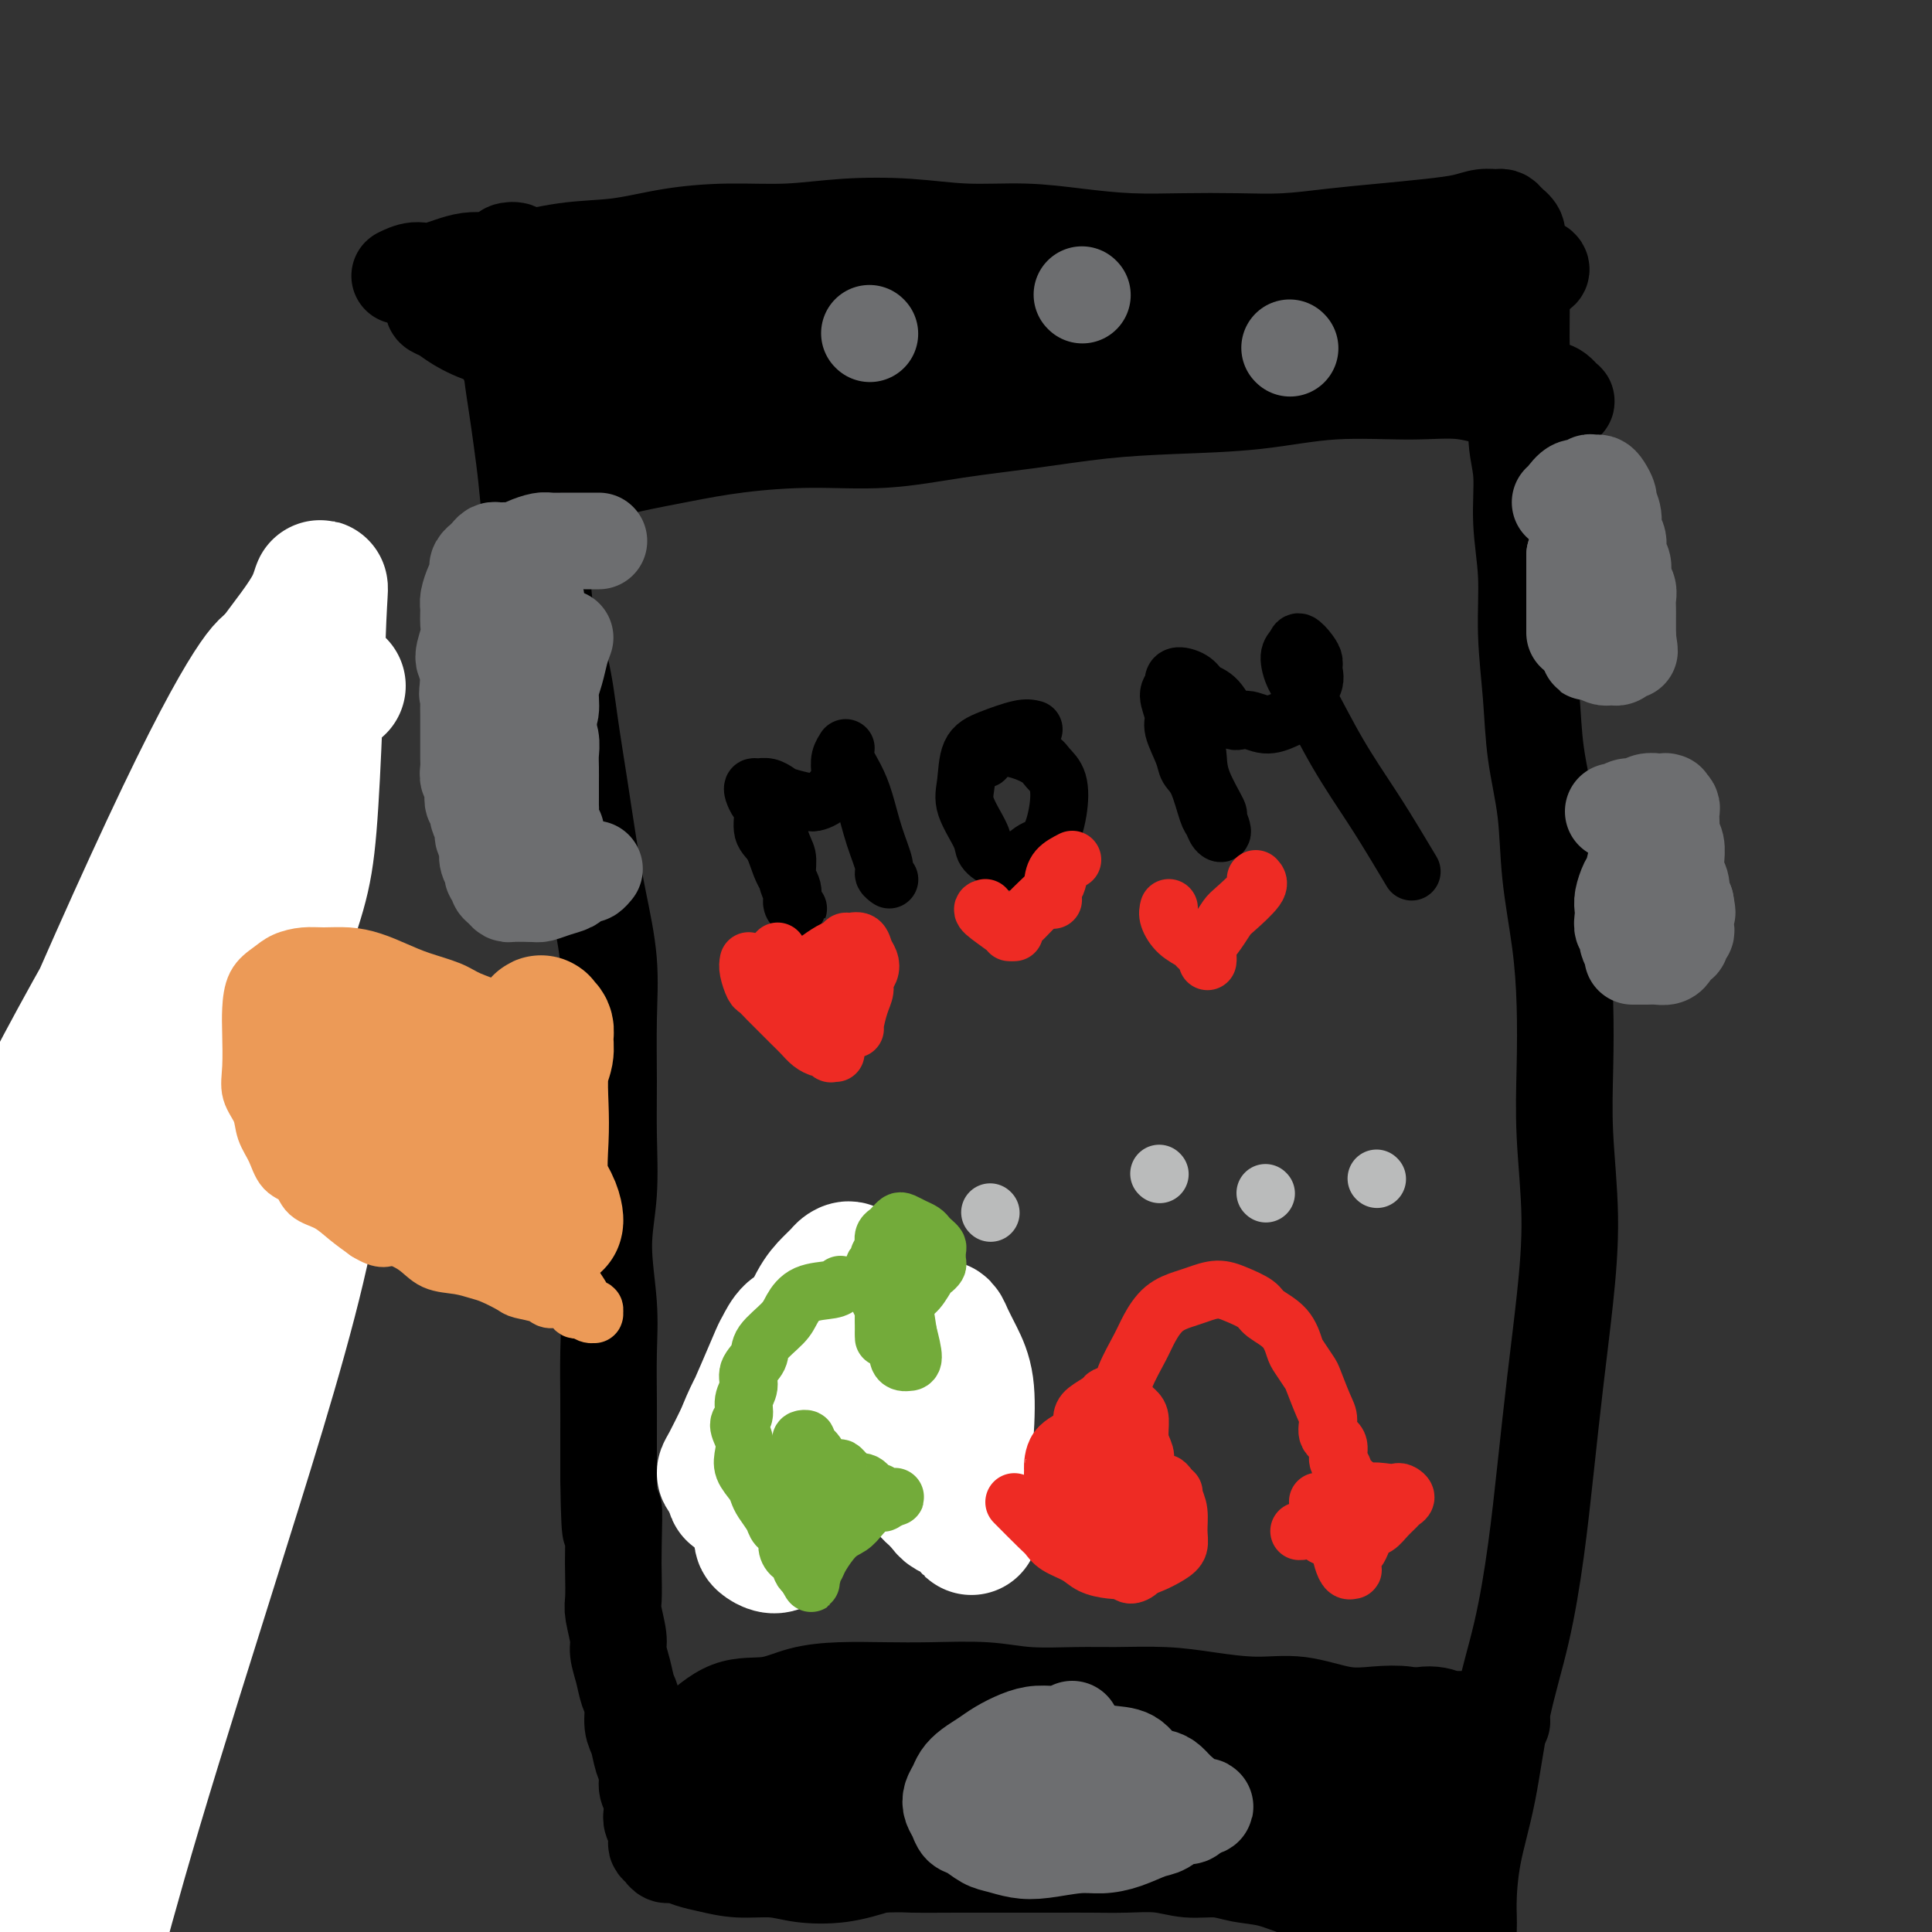
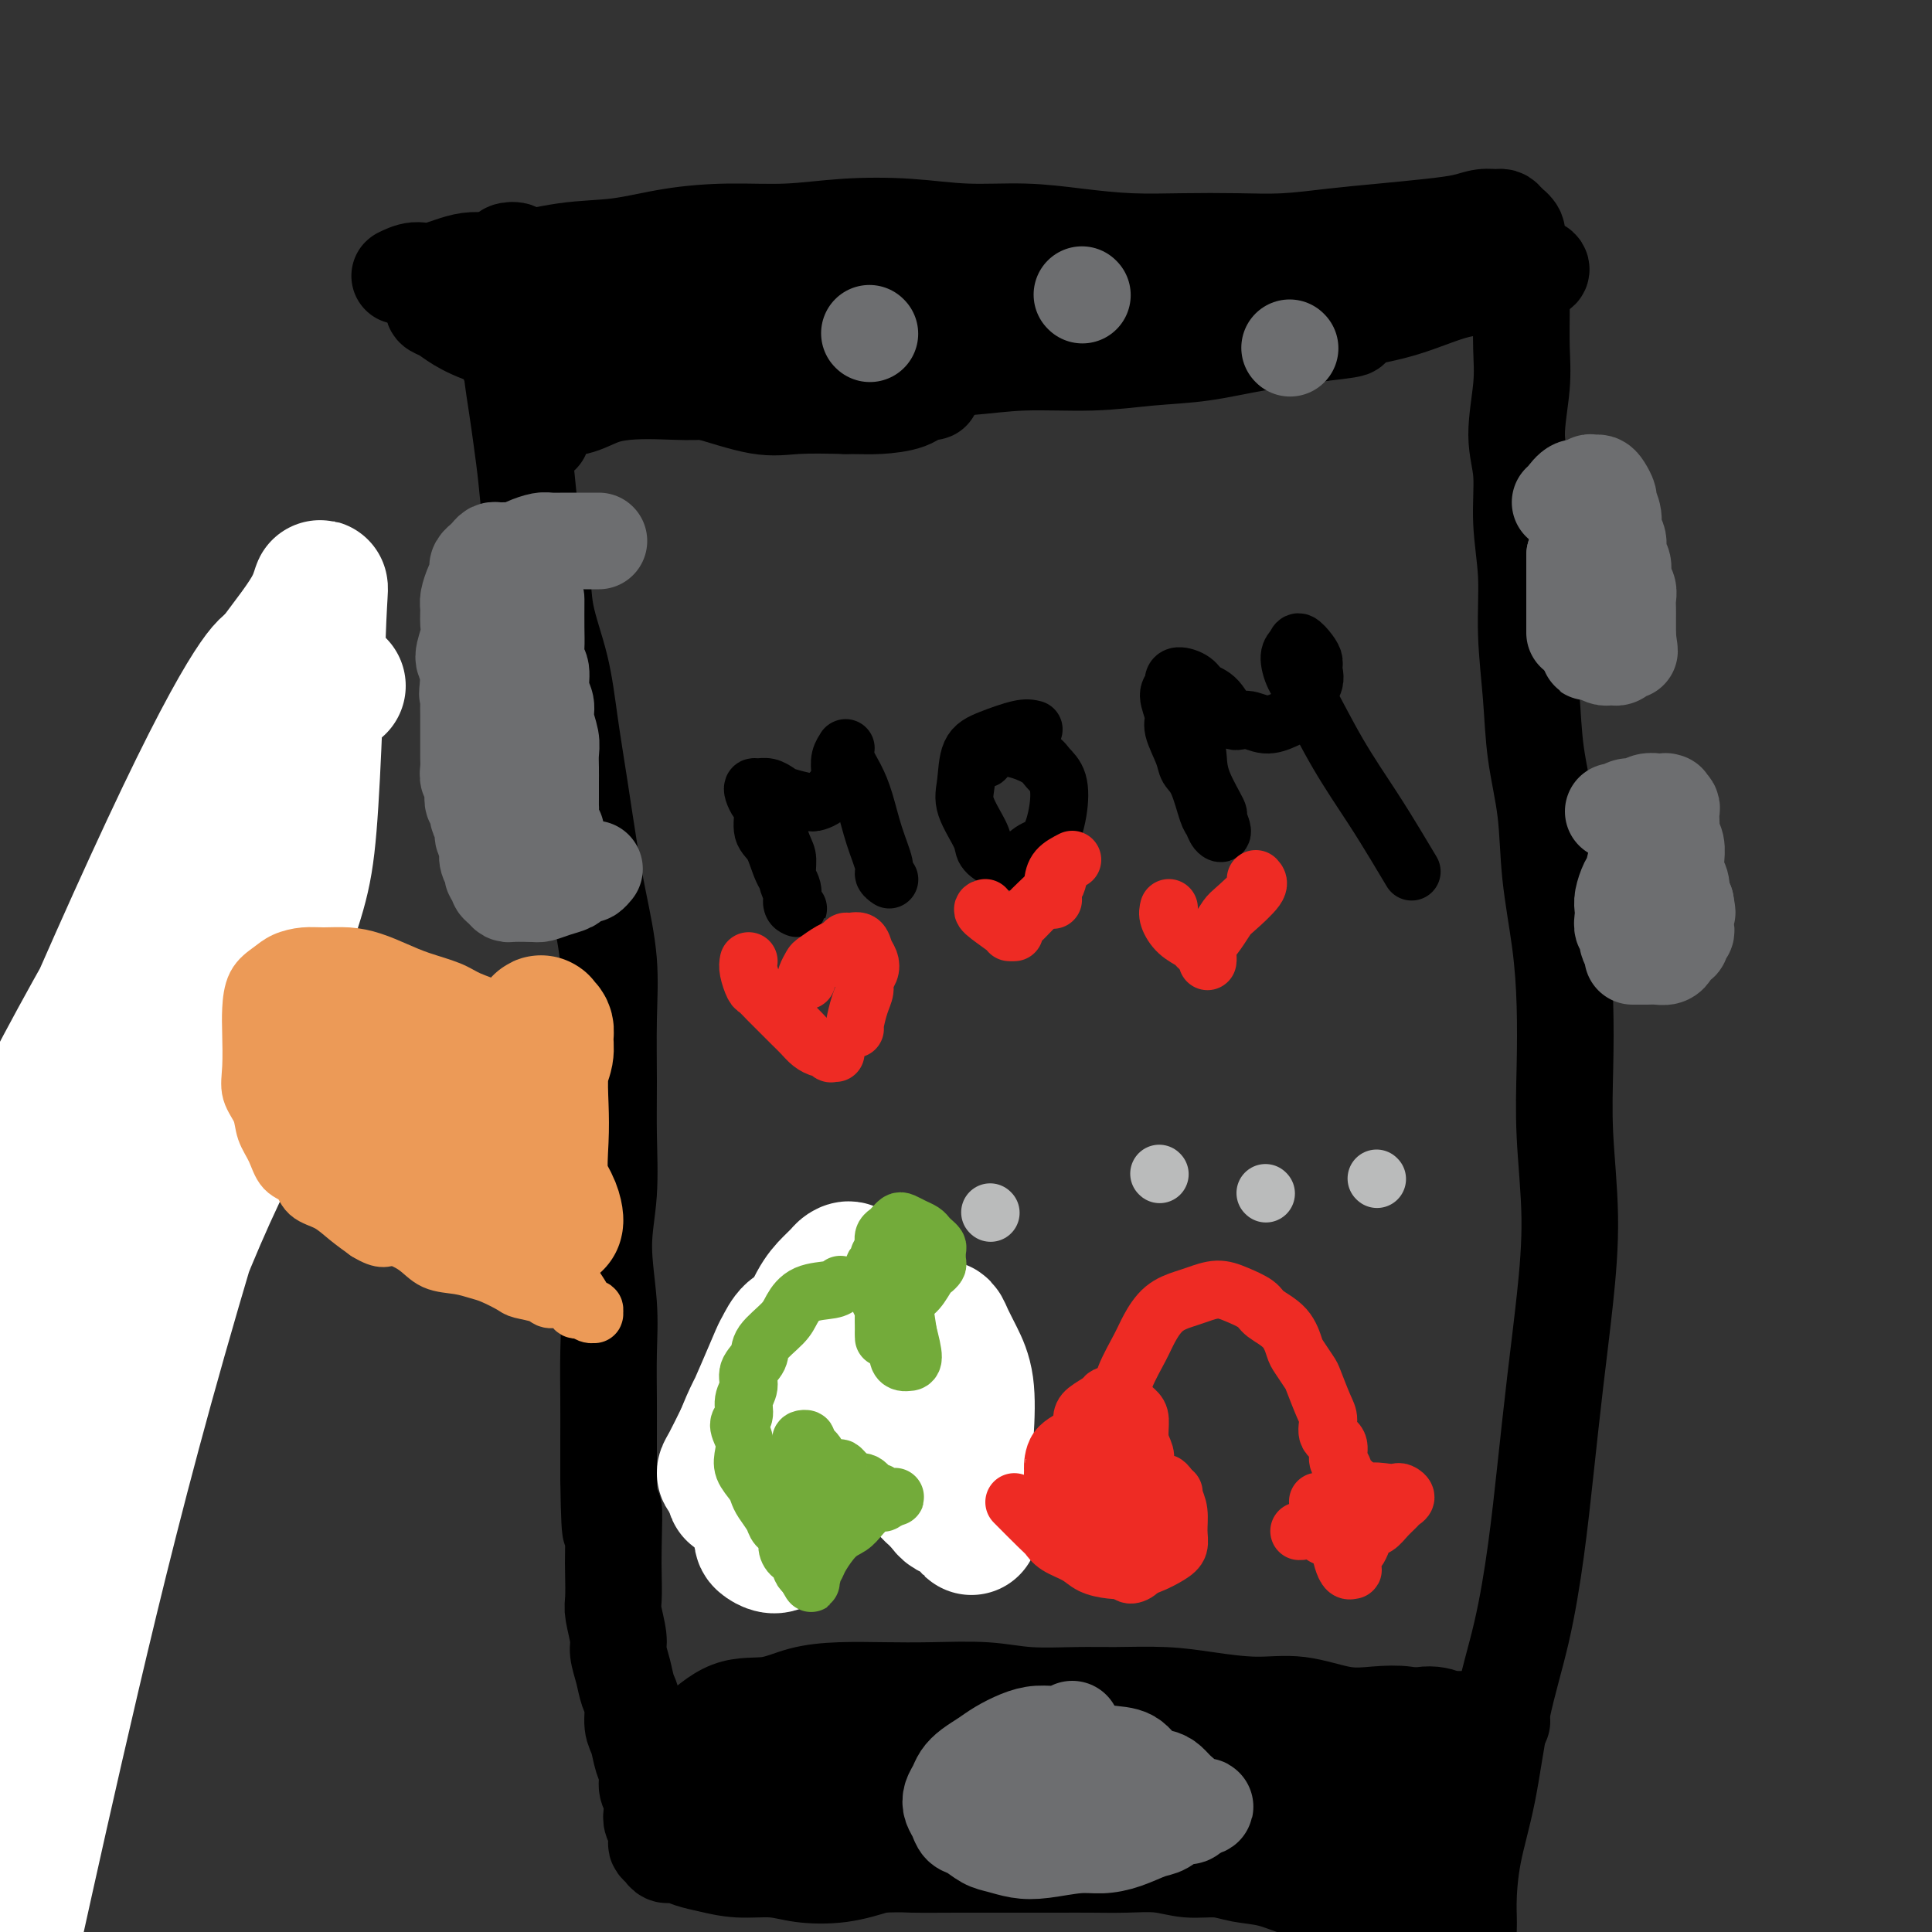
<svg xmlns="http://www.w3.org/2000/svg" viewBox="0 0 400 400" version="1.1">
  <rect x="0" y="0" width="400" height="400" fill="#333333" stroke="none" />
  <g fill="none" stroke="#FFCD0A" stroke-width="28" stroke-linecap="round" stroke-linejoin="round">
    <path d="M16,307c-0.234,0.021 -0.469,0.041 -1,-3c-0.531,-3.041 -1.360,-9.144 -2,-15c-0.640,-5.856 -1.092,-11.466 -1,-17c0.092,-5.534 0.727,-10.993 2,-16c1.273,-5.007 3.183,-9.564 5,-14c1.817,-4.436 3.541,-8.752 5,-12c1.459,-3.248 2.653,-5.429 4,-8c1.347,-2.571 2.846,-5.532 4,-8c1.154,-2.468 1.962,-4.444 3,-6c1.038,-1.556 2.306,-2.694 3,-4c0.694,-1.306 0.813,-2.781 1,-4c0.187,-1.219 0.442,-2.182 1,-3c0.558,-0.818 1.419,-1.489 2,-2c0.581,-0.511 0.880,-0.860 1,-1c0.120,-0.140 0.060,-0.070 0,0" />
  </g>
  <g fill="none" stroke="#FFFFFF" stroke-width="28" stroke-linecap="round" stroke-linejoin="round">
    <path d="M70,142c-0.495,0.205 -0.989,0.410 -5,4c-4.011,3.590 -11.538,10.567 -20,22c-8.462,11.433 -17.858,27.324 -26,42c-8.142,14.676 -15.030,28.137 -21,42c-5.970,13.863 -11.022,28.127 -16,42c-4.978,13.873 -9.881,27.354 -13,39c-3.119,11.646 -4.453,21.456 -5,30c-0.547,8.544 -0.308,15.821 0,19c0.308,3.179 0.686,2.259 1,2c0.314,-0.259 0.565,0.143 2,-1c1.435,-1.143 4.053,-3.829 9,-13c4.947,-9.171 12.224,-24.825 19,-41c6.776,-16.175 13.050,-32.869 19,-49c5.950,-16.131 11.574,-31.698 17,-47c5.426,-15.302 10.653,-30.338 15,-44c4.347,-13.662 7.815,-25.950 10,-35c2.185,-9.050 3.087,-14.861 3,-17c-0.087,-2.139 -1.164,-0.605 -2,0c-0.836,0.605 -1.433,0.279 -4,4c-2.567,3.721 -7.105,11.487 -15,28c-7.895,16.513 -19.146,41.774 -28,63c-8.854,21.226 -15.311,38.417 -21,56c-5.689,17.583 -10.609,35.558 -14,49c-3.391,13.442 -5.254,22.350 -6,27c-0.746,4.650 -0.376,5.043 0,4c0.376,-1.043 0.758,-3.523 2,-8c1.242,-4.477 3.343,-10.953 8,-26c4.657,-15.047 11.869,-38.667 19,-59c7.131,-20.333 14.180,-37.381 21,-54c6.820,-16.619 13.410,-32.810 20,-49" />
    <path d="M39,172c9.669,-22.967 13.340,-28.885 17,-34c3.660,-5.115 7.309,-9.427 9,-13c1.691,-3.573 1.424,-6.405 1,3c-0.424,9.405 -1.004,31.049 -2,43c-0.996,11.951 -2.410,14.211 -8,31c-5.590,16.789 -15.358,48.109 -23,75c-7.642,26.891 -13.158,49.354 -18,70c-4.842,20.646 -9.011,39.474 -12,53c-2.989,13.526 -4.799,21.750 -6,25c-1.201,3.250 -1.794,1.525 -2,-1c-0.206,-2.525 -0.026,-5.852 1,-14c1.026,-8.148 2.899,-21.118 6,-39c3.101,-17.882 7.430,-40.676 12,-60c4.570,-19.324 9.380,-35.179 14,-50c4.620,-14.821 9.051,-28.610 12,-36c2.949,-7.390 4.418,-8.383 5,-9c0.582,-0.617 0.279,-0.859 0,1c-0.279,1.859 -0.535,5.820 -3,18c-2.465,12.180 -7.141,32.579 -13,54c-5.859,21.421 -12.901,43.864 -18,63c-5.099,19.136 -8.254,34.967 -11,47c-2.746,12.033 -5.084,20.270 -6,23c-0.916,2.730 -0.410,-0.046 0,-3c0.410,-2.954 0.722,-6.085 2,-14c1.278,-7.915 3.520,-20.613 8,-38c4.480,-17.387 11.196,-39.463 17,-58c5.804,-18.537 10.696,-33.533 16,-47c5.304,-13.467 11.020,-25.403 16,-34c4.980,-8.597 9.225,-13.853 11,-16c1.775,-2.147 1.078,-1.185 1,1c-0.078,2.185 0.461,5.592 1,9" />
-     <path d="M66,222c0.408,6.412 0.427,17.442 -3,34c-3.427,16.558 -10.300,38.644 -17,60c-6.700,21.356 -13.227,41.980 -18,58c-4.773,16.020 -7.792,27.434 -9,32c-1.208,4.566 -0.604,2.283 0,0" />
  </g>
  <g fill="none" stroke="#000000" stroke-width="20" stroke-linecap="round" stroke-linejoin="round">
    <path d="M101,54c-0.097,0.477 -0.195,0.954 0,2c0.195,1.046 0.682,2.662 1,4c0.318,1.338 0.466,2.399 1,4c0.534,1.601 1.453,3.742 2,6c0.547,2.258 0.723,4.634 1,7c0.277,2.366 0.656,4.723 1,7c0.344,2.277 0.654,4.474 1,7c0.346,2.526 0.729,5.381 1,8c0.271,2.619 0.429,5.002 1,8c0.571,2.998 1.557,6.610 2,10c0.443,3.390 0.345,6.559 1,10c0.655,3.441 2.062,7.153 3,11c0.938,3.847 1.408,7.830 2,12c0.592,4.170 1.307,8.528 2,13c0.693,4.472 1.363,9.060 2,13c0.637,3.940 1.242,7.234 2,11c0.758,3.766 1.668,8.005 2,12c0.332,3.995 0.084,7.746 0,12c-0.084,4.254 -0.005,9.012 0,13c0.005,3.988 -0.065,7.206 0,11c0.065,3.794 0.266,8.165 0,12c-0.266,3.835 -1.000,7.135 -1,11c-0.000,3.865 0.732,8.295 1,12c0.268,3.705 0.072,6.684 0,10c-0.072,3.316 -0.019,6.970 0,10c0.019,3.030 0.006,5.437 0,8c-0.006,2.563 -0.003,5.281 0,8" />
    <path d="M126,306c0.226,17.792 0.792,8.770 1,7c0.208,-1.770 0.060,3.710 0,7c-0.060,3.290 -0.031,4.388 0,6c0.031,1.612 0.064,3.736 0,5c-0.064,1.264 -0.225,1.668 0,3c0.225,1.332 0.835,3.590 1,5c0.165,1.410 -0.114,1.970 0,3c0.114,1.030 0.622,2.529 1,4c0.378,1.471 0.626,2.915 1,4c0.374,1.085 0.875,1.812 1,3c0.125,1.188 -0.125,2.836 0,4c0.125,1.164 0.626,1.844 1,3c0.374,1.156 0.622,2.789 1,4c0.378,1.211 0.885,2.001 1,3c0.115,0.999 -0.162,2.207 0,3c0.162,0.793 0.761,1.172 1,2c0.239,0.828 0.116,2.106 0,3c-0.116,0.894 -0.224,1.405 0,2c0.224,0.595 0.780,1.274 1,2c0.220,0.726 0.103,1.500 0,2c-0.103,0.500 -0.191,0.725 0,1c0.191,0.275 0.660,0.598 1,1c0.340,0.402 0.549,0.882 1,1c0.451,0.118 1.144,-0.127 2,0c0.856,0.127 1.874,0.626 3,1c1.126,0.374 2.360,0.624 4,1c1.640,0.376 3.685,0.880 6,1c2.315,0.120 4.899,-0.143 7,0c2.101,0.143 3.720,0.692 6,1c2.280,0.308 5.223,0.374 8,0c2.777,-0.374 5.389,-1.187 8,-2" />
    <path d="M182,386c5.595,-0.155 5.082,-0.041 7,0c1.918,0.041 6.268,0.011 9,0c2.732,-0.011 3.845,-0.003 6,0c2.155,0.003 5.352,-0.000 8,0c2.648,0.000 4.748,0.004 7,0c2.252,-0.004 4.657,-0.016 7,0c2.343,0.016 4.624,0.060 7,0c2.376,-0.060 4.846,-0.224 7,0c2.154,0.224 3.990,0.838 6,1c2.010,0.162 4.193,-0.126 6,0c1.807,0.126 3.237,0.668 5,1c1.763,0.332 3.857,0.456 6,1c2.143,0.544 4.334,1.508 6,2c1.666,0.492 2.806,0.513 4,1c1.194,0.487 2.440,1.439 4,2c1.560,0.561 3.432,0.732 5,1c1.568,0.268 2.832,0.635 4,1c1.168,0.365 2.239,0.728 3,1c0.761,0.272 1.211,0.454 2,1c0.789,0.546 1.917,1.456 3,2c1.083,0.544 2.123,0.720 3,1c0.877,0.280 1.593,0.663 2,1c0.407,0.337 0.505,0.627 1,1c0.495,0.373 1.386,0.829 2,1c0.614,0.171 0.949,0.059 1,0c0.051,-0.059 -0.182,-0.063 0,0c0.182,0.063 0.781,0.192 1,0c0.219,-0.192 0.059,-0.706 0,-1c-0.059,-0.294 -0.017,-0.370 0,-1c0.017,-0.630 0.008,-1.815 0,-3" />
    <path d="M304,399c0.134,-1.451 -0.032,-2.578 0,-5c0.032,-2.422 0.263,-6.139 1,-10c0.737,-3.861 1.979,-7.868 3,-13c1.021,-5.132 1.820,-11.390 3,-17c1.180,-5.610 2.739,-10.572 4,-16c1.261,-5.428 2.223,-11.321 3,-17c0.777,-5.679 1.367,-11.143 2,-17c0.633,-5.857 1.308,-12.108 2,-18c0.692,-5.892 1.401,-11.424 2,-17c0.599,-5.576 1.087,-11.195 1,-17c-0.087,-5.805 -0.748,-11.797 -1,-17c-0.252,-5.203 -0.094,-9.618 0,-14c0.094,-4.382 0.123,-8.729 0,-13c-0.123,-4.271 -0.400,-8.464 -1,-13c-0.600,-4.536 -1.524,-9.415 -2,-14c-0.476,-4.585 -0.505,-8.875 -1,-13c-0.495,-4.125 -1.457,-8.083 -2,-12c-0.543,-3.917 -0.666,-7.792 -1,-12c-0.334,-4.208 -0.879,-8.749 -1,-13c-0.121,-4.251 0.182,-8.210 0,-12c-0.182,-3.790 -0.847,-7.410 -1,-11c-0.153,-3.590 0.208,-7.152 0,-10c-0.208,-2.848 -0.984,-4.984 -1,-8c-0.016,-3.016 0.729,-6.912 1,-10c0.271,-3.088 0.068,-5.369 0,-8c-0.068,-2.631 -0.003,-5.611 0,-8c0.003,-2.389 -0.057,-4.187 0,-6c0.057,-1.813 0.232,-3.641 0,-5c-0.232,-1.359 -0.870,-2.251 -1,-3c-0.130,-0.749 0.249,-1.357 0,-2c-0.249,-0.643 -1.124,-1.322 -2,-2" />
    <path d="M312,46c-0.779,-1.297 -1.226,-1.038 -2,-1c-0.774,0.038 -1.876,-0.145 -3,0c-1.124,0.145 -2.271,0.617 -4,1c-1.729,0.383 -4.040,0.677 -7,1c-2.960,0.323 -6.570,0.675 -10,1c-3.430,0.325 -6.681,0.624 -10,1c-3.319,0.376 -6.704,0.830 -10,1c-3.296,0.170 -6.501,0.056 -10,0c-3.499,-0.056 -7.292,-0.052 -11,0c-3.708,0.052 -7.332,0.154 -11,0c-3.668,-0.154 -7.379,-0.564 -11,-1c-3.621,-0.436 -7.152,-0.897 -11,-1c-3.848,-0.103 -8.012,0.154 -12,0c-3.988,-0.154 -7.801,-0.719 -12,-1c-4.199,-0.281 -8.783,-0.278 -13,0c-4.217,0.278 -8.068,0.833 -12,1c-3.932,0.167 -7.947,-0.052 -12,0c-4.053,0.052 -8.146,0.376 -12,1c-3.854,0.624 -7.469,1.548 -11,2c-3.531,0.452 -6.979,0.432 -11,1c-4.021,0.568 -8.616,1.725 -12,2c-3.384,0.275 -5.558,-0.333 -8,0c-2.442,0.333 -5.152,1.606 -7,2c-1.848,0.394 -2.835,-0.091 -4,0c-1.165,0.091 -2.508,0.756 -3,1c-0.492,0.244 -0.132,0.066 0,0c0.132,-0.066 0.038,-0.019 0,0c-0.038,0.019 -0.019,0.009 0,0" />
    <path d="M142,361c0.252,-0.295 0.504,-0.591 2,-2c1.496,-1.409 4.238,-3.933 7,-5c2.762,-1.067 5.546,-0.678 8,-1c2.454,-0.322 4.580,-1.355 7,-2c2.420,-0.645 5.136,-0.901 8,-1c2.864,-0.099 5.878,-0.041 9,0c3.122,0.041 6.354,0.064 10,0c3.646,-0.064 7.708,-0.214 11,0c3.292,0.214 5.814,0.792 9,1c3.186,0.208 7.034,0.046 10,0c2.966,-0.046 5.048,0.024 8,0c2.952,-0.024 6.773,-0.143 10,0c3.227,0.143 5.859,0.546 9,1c3.141,0.454 6.790,0.958 10,1c3.210,0.042 5.979,-0.377 9,0c3.021,0.377 6.294,1.551 9,2c2.706,0.449 4.846,0.173 7,0c2.154,-0.173 4.321,-0.242 6,0c1.679,0.242 2.871,0.797 4,1c1.129,0.203 2.195,0.054 3,0c0.805,-0.054 1.350,-0.015 2,0c0.650,0.015 1.406,0.004 2,0c0.594,-0.004 1.027,-0.001 1,0c-0.027,0.001 -0.513,0.001 -1,0" />
    <path d="M302,356c19.669,0.908 4.843,0.177 -1,0c-5.843,-0.177 -2.703,0.201 -2,0c0.703,-0.201 -1.032,-0.979 -3,-1c-1.968,-0.021 -4.169,0.715 -7,1c-2.831,0.285 -6.291,0.119 -10,0c-3.709,-0.119 -7.667,-0.189 -12,0c-4.333,0.189 -9.040,0.639 -14,1c-4.960,0.361 -10.174,0.633 -16,1c-5.826,0.367 -12.265,0.831 -17,1c-4.735,0.169 -7.767,0.045 -12,0c-4.233,-0.045 -9.668,-0.012 -15,0c-5.332,0.012 -10.560,0.003 -15,0c-4.440,-0.003 -8.093,-0.001 -12,0c-3.907,0.001 -8.070,-0.000 -11,0c-2.930,0.000 -4.627,0.002 -6,0c-1.373,-0.002 -2.423,-0.008 -3,0c-0.577,0.008 -0.680,0.029 -1,0c-0.320,-0.029 -0.856,-0.107 -1,0c-0.144,0.107 0.105,0.398 1,1c0.895,0.602 2.438,1.514 5,2c2.562,0.486 6.143,0.546 10,1c3.857,0.454 7.989,1.302 13,2c5.011,0.698 10.901,1.248 17,2c6.099,0.752 12.408,1.708 19,2c6.592,0.292 13.467,-0.080 20,0c6.533,0.080 12.722,0.614 18,1c5.278,0.386 9.643,0.626 14,1c4.357,0.374 8.704,0.884 13,1c4.296,0.116 8.541,-0.161 11,0c2.459,0.161 3.131,0.760 4,1c0.869,0.240 1.934,0.120 3,0" />
    <path d="M292,373c12.918,0.623 3.713,0.179 1,0c-2.713,-0.179 1.065,-0.093 2,0c0.935,0.093 -0.973,0.192 -2,0c-1.027,-0.192 -1.173,-0.675 -3,-1c-1.827,-0.325 -5.334,-0.491 -9,-1c-3.666,-0.509 -7.490,-1.359 -12,-2c-4.510,-0.641 -9.708,-1.073 -15,-2c-5.292,-0.927 -10.680,-2.349 -16,-3c-5.320,-0.651 -10.572,-0.529 -16,-1c-5.428,-0.471 -11.033,-1.534 -17,-2c-5.967,-0.466 -12.297,-0.335 -18,0c-5.703,0.335 -10.778,0.875 -15,1c-4.222,0.125 -7.590,-0.164 -11,0c-3.410,0.164 -6.862,0.780 -9,1c-2.138,0.220 -2.961,0.045 -4,0c-1.039,-0.045 -2.295,0.041 -3,0c-0.705,-0.041 -0.860,-0.208 -1,0c-0.140,0.208 -0.263,0.793 0,1c0.263,0.207 0.914,0.038 2,0c1.086,-0.038 2.607,0.056 6,1c3.393,0.944 8.660,2.739 14,4c5.340,1.261 10.755,1.989 16,3c5.245,1.011 10.321,2.306 16,3c5.679,0.694 11.962,0.788 17,1c5.038,0.212 8.832,0.541 13,1c4.168,0.459 8.712,1.047 13,1c4.288,-0.047 8.320,-0.731 12,-1c3.680,-0.269 7.007,-0.124 10,0c2.993,0.124 5.652,0.226 8,0c2.348,-0.226 4.385,-0.779 6,-1c1.615,-0.221 2.807,-0.111 4,0" />
    <path d="M281,376c13.403,0.216 5.410,0.257 3,0c-2.410,-0.257 0.762,-0.811 2,-1c1.238,-0.189 0.544,-0.014 0,0c-0.544,0.014 -0.936,-0.132 -2,0c-1.064,0.132 -2.800,0.541 -5,1c-2.200,0.459 -4.864,0.969 -8,1c-3.136,0.031 -6.744,-0.416 -11,-1c-4.256,-0.584 -9.162,-1.304 -14,-2c-4.838,-0.696 -9.610,-1.367 -14,-2c-4.390,-0.633 -8.398,-1.226 -13,-2c-4.602,-0.774 -9.797,-1.728 -14,-2c-4.203,-0.272 -7.413,0.137 -11,0c-3.587,-0.137 -7.549,-0.821 -11,-1c-3.451,-0.179 -6.390,0.147 -9,0c-2.610,-0.147 -4.892,-0.769 -7,-1c-2.108,-0.231 -4.042,-0.073 -6,0c-1.958,0.073 -3.941,0.061 -5,0c-1.059,-0.061 -1.194,-0.170 -2,0c-0.806,0.170 -2.282,0.620 -3,1c-0.718,0.380 -0.677,0.689 -1,1c-0.323,0.311 -1.010,0.622 -1,1c0.010,0.378 0.717,0.822 1,1c0.283,0.178 0.141,0.089 0,0" />
    <path d="M295,387c-1.010,-0.027 -2.021,-0.054 -4,0c-1.979,0.054 -4.928,0.188 -7,0c-2.072,-0.188 -3.269,-0.697 -5,-1c-1.731,-0.303 -3.997,-0.399 -6,-1c-2.003,-0.601 -3.742,-1.706 -5,-2c-1.258,-0.294 -2.036,0.222 -3,0c-0.964,-0.222 -2.114,-1.183 -3,-2c-0.886,-0.817 -1.508,-1.489 -2,-2c-0.492,-0.511 -0.855,-0.860 -1,-1c-0.145,-0.140 -0.073,-0.070 0,0" />
-     <path d="M118,102c-0.386,-0.667 -0.771,-1.334 0,-2c0.771,-0.666 2.699,-1.331 5,-2c2.301,-0.669 4.976,-1.340 8,-2c3.024,-0.660 6.399,-1.307 10,-2c3.601,-0.693 7.429,-1.431 12,-2c4.571,-0.569 9.886,-0.968 15,-1c5.114,-0.032 10.029,0.303 15,0c4.971,-0.303 9.999,-1.246 15,-2c5.001,-0.754 9.974,-1.320 15,-2c5.026,-0.680 10.105,-1.474 15,-2c4.895,-0.526 9.607,-0.784 15,-1c5.393,-0.216 11.467,-0.390 17,-1c5.533,-0.610 10.525,-1.657 16,-2c5.475,-0.343 11.435,0.017 16,0c4.565,-0.017 7.737,-0.410 11,0c3.263,0.410 6.619,1.622 9,2c2.381,0.378 3.788,-0.079 5,0c1.212,0.079 2.229,0.694 3,1c0.771,0.306 1.296,0.304 2,0c0.704,-0.304 1.586,-0.909 2,-1c0.414,-0.091 0.361,0.330 0,0c-0.361,-0.330 -1.030,-1.413 -2,-2c-0.970,-0.587 -2.240,-0.678 -4,-1c-1.760,-0.322 -4.010,-0.876 -7,-2c-2.990,-1.124 -6.719,-2.817 -11,-4c-4.281,-1.183 -9.114,-1.857 -14,-3c-4.886,-1.143 -9.825,-2.755 -15,-4c-5.175,-1.245 -10.588,-2.122 -16,-3" />
    <path d="M255,64c-13.791,-3.758 -13.770,-3.652 -18,-4c-4.230,-0.348 -12.713,-1.150 -20,-2c-7.287,-0.850 -13.380,-1.747 -20,-2c-6.620,-0.253 -13.769,0.138 -21,0c-7.231,-0.138 -14.544,-0.807 -21,-1c-6.456,-0.193 -12.053,0.088 -17,0c-4.947,-0.088 -9.242,-0.546 -13,-1c-3.758,-0.454 -6.980,-0.903 -10,-1c-3.020,-0.097 -5.840,0.158 -7,0c-1.160,-0.158 -0.661,-0.731 -1,-1c-0.339,-0.269 -1.516,-0.236 -2,0c-0.484,0.236 -0.275,0.675 0,1c0.275,0.325 0.618,0.537 2,1c1.382,0.463 3.805,1.177 7,2c3.195,0.823 7.162,1.754 12,3c4.838,1.246 10.546,2.807 16,4c5.454,1.193 10.653,2.020 16,3c5.347,0.980 10.841,2.114 17,3c6.159,0.886 12.983,1.524 20,2c7.017,0.476 14.227,0.789 21,1c6.773,0.211 13.109,0.319 20,0c6.891,-0.319 14.338,-1.064 21,-2c6.662,-0.936 12.541,-2.061 18,-3c5.459,-0.939 10.499,-1.692 15,-3c4.501,-1.308 8.464,-3.173 12,-4c3.536,-0.827 6.647,-0.618 9,-1c2.353,-0.382 3.948,-1.357 5,-2c1.052,-0.643 1.560,-0.956 2,-1c0.440,-0.044 0.811,0.180 1,0c0.189,-0.180 0.197,-0.766 -1,-1c-1.197,-0.234 -3.598,-0.117 -6,0" />
    <path d="M312,55c-3.311,-0.163 -8.090,-0.070 -14,1c-5.910,1.070 -12.953,3.116 -20,4c-7.047,0.884 -14.098,0.607 -21,1c-6.902,0.393 -13.655,1.456 -20,2c-6.345,0.544 -12.281,0.569 -19,1c-6.719,0.431 -14.222,1.267 -21,2c-6.778,0.733 -12.830,1.362 -19,2c-6.170,0.638 -12.459,1.285 -19,2c-6.541,0.715 -13.335,1.498 -19,2c-5.665,0.502 -10.202,0.723 -14,1c-3.798,0.277 -6.856,0.610 -10,1c-3.144,0.390 -6.373,0.836 -8,1c-1.627,0.164 -1.653,0.045 -2,0c-0.347,-0.045 -1.014,-0.016 -1,0c0.014,0.016 0.711,0.019 1,0c0.289,-0.019 0.170,-0.059 1,0c0.830,0.059 2.609,0.216 5,0c2.391,-0.216 5.394,-0.805 9,-1c3.606,-0.195 7.813,0.004 12,0c4.187,-0.004 8.352,-0.210 13,0c4.648,0.210 9.779,0.837 14,1c4.221,0.163 7.531,-0.138 12,0c4.469,0.138 10.099,0.713 15,1c4.901,0.287 9.075,0.285 13,0c3.925,-0.285 7.600,-0.854 12,-1c4.400,-0.146 9.523,0.130 14,0c4.477,-0.130 8.307,-0.665 12,-1c3.693,-0.335 7.248,-0.471 11,-1c3.752,-0.529 7.703,-1.450 11,-2c3.297,-0.550 5.942,-0.729 8,-1c2.058,-0.271 3.529,-0.636 5,-1" />
    <path d="M273,69c11.859,-1.309 5.007,-1.083 3,-1c-2.007,0.083 0.830,0.022 2,0c1.170,-0.022 0.672,-0.005 0,0c-0.672,0.005 -1.520,-0.002 -3,0c-1.480,0.002 -3.594,0.012 -6,0c-2.406,-0.012 -5.106,-0.047 -9,0c-3.894,0.047 -8.984,0.174 -14,0c-5.016,-0.174 -9.958,-0.650 -15,-1c-5.042,-0.350 -10.185,-0.575 -16,-1c-5.815,-0.425 -12.302,-1.050 -18,-2c-5.698,-0.950 -10.605,-2.226 -16,-3c-5.395,-0.774 -11.277,-1.045 -17,-2c-5.723,-0.955 -11.288,-2.593 -16,-3c-4.712,-0.407 -8.571,0.416 -13,1c-4.429,0.584 -9.427,0.929 -14,1c-4.573,0.071 -8.721,-0.132 -12,0c-3.279,0.132 -5.689,0.599 -8,1c-2.311,0.401 -4.522,0.737 -6,1c-1.478,0.263 -2.221,0.454 -3,1c-0.779,0.546 -1.593,1.448 -2,2c-0.407,0.552 -0.405,0.756 0,1c0.405,0.244 1.214,0.529 2,1c0.786,0.471 1.548,1.127 3,2c1.452,0.873 3.593,1.961 7,3c3.407,1.039 8.079,2.027 12,3c3.921,0.973 7.090,1.931 11,3c3.910,1.069 8.562,2.248 12,3c3.438,0.752 5.664,1.078 9,2c3.336,0.922 7.783,2.441 11,3c3.217,0.559 5.205,0.160 8,0c2.795,-0.160 6.398,-0.080 10,0" />
    <path d="M175,84c4.052,0.028 5.182,0.100 7,0c1.818,-0.100 4.324,-0.370 6,-1c1.676,-0.630 2.522,-1.619 3,-2c0.478,-0.381 0.587,-0.155 1,0c0.413,0.155 1.129,0.238 1,0c-0.129,-0.238 -1.103,-0.795 -2,-1c-0.897,-0.205 -1.717,-0.056 -3,0c-1.283,0.056 -3.029,0.019 -5,0c-1.971,-0.019 -4.167,-0.019 -7,0c-2.833,0.019 -6.304,0.057 -10,0c-3.696,-0.057 -7.618,-0.209 -11,0c-3.382,0.209 -6.223,0.781 -9,1c-2.777,0.219 -5.489,0.086 -8,0c-2.511,-0.086 -4.819,-0.125 -7,0c-2.181,0.125 -4.233,0.414 -6,1c-1.767,0.586 -3.249,1.470 -5,2c-1.751,0.530 -3.772,0.706 -5,1c-1.228,0.294 -1.663,0.706 -2,1c-0.337,0.294 -0.575,0.471 -1,1c-0.425,0.529 -1.038,1.412 -1,2c0.038,0.588 0.725,0.882 1,1c0.275,0.118 0.137,0.059 0,0" />
  </g>
  <g fill="none" stroke="#6D6E70" stroke-width="20" stroke-linecap="round" stroke-linejoin="round">
    <path d="M222,358c-0.909,0.440 -1.818,0.880 -3,1c-1.182,0.120 -2.638,-0.081 -4,0c-1.362,0.081 -2.631,0.444 -4,1c-1.369,0.556 -2.839,1.304 -4,2c-1.161,0.696 -2.013,1.341 -3,2c-0.987,0.659 -2.108,1.331 -3,2c-0.892,0.669 -1.557,1.334 -2,2c-0.443,0.666 -0.666,1.334 -1,2c-0.334,0.666 -0.778,1.329 -1,2c-0.222,0.671 -0.222,1.349 0,2c0.222,0.651 0.666,1.273 1,2c0.334,0.727 0.556,1.557 1,2c0.444,0.443 1.109,0.498 2,1c0.891,0.502 2.009,1.451 3,2c0.991,0.549 1.856,0.698 3,1c1.144,0.302 2.566,0.759 4,1c1.434,0.241 2.880,0.268 5,0c2.120,-0.268 4.913,-0.830 7,-1c2.087,-0.170 3.469,0.052 5,0c1.531,-0.052 3.212,-0.377 5,-1c1.788,-0.623 3.684,-1.543 5,-2c1.316,-0.457 2.054,-0.453 3,-1c0.946,-0.547 2.101,-1.647 3,-2c0.899,-0.353 1.543,0.042 2,0c0.457,-0.042 0.729,-0.521 1,-1" />
    <path d="M247,375c4.831,-1.428 1.409,-0.999 0,-1c-1.409,-0.001 -0.803,-0.432 -1,-1c-0.197,-0.568 -1.195,-1.273 -2,-2c-0.805,-0.727 -1.417,-1.476 -2,-2c-0.583,-0.524 -1.137,-0.824 -2,-1c-0.863,-0.176 -2.036,-0.229 -3,-1c-0.964,-0.771 -1.719,-2.259 -3,-3c-1.281,-0.741 -3.088,-0.734 -5,-1c-1.912,-0.266 -3.927,-0.803 -5,-1c-1.073,-0.197 -1.202,-0.053 -2,0c-0.798,0.053 -2.266,0.014 -3,0c-0.734,-0.014 -0.736,-0.004 -1,0c-0.264,0.004 -0.790,0.001 -1,0c-0.210,-0.001 -0.105,-0.001 0,0" />
    <path d="M180,69c0.000,0.000 0.100,0.100 0.1,0.1" />
    <path d="M224,61c0.000,0.000 0.100,0.100 0.1,0.1" />
    <path d="M214,367c0.000,0.000 0.100,0.100 0.1,0.1" />
    <path d="M218,378c0.000,0.000 0.100,0.100 0.1,0.1" />
    <path d="M267,72c0.000,0.000 0.100,0.100 0.1,0.1" />
    <path d="M323,104c0.250,-0.188 0.501,-0.376 1,-1c0.499,-0.624 1.247,-1.684 2,-2c0.753,-0.316 1.511,0.113 2,0c0.489,-0.113 0.710,-0.769 1,-1c0.290,-0.231 0.651,-0.036 1,0c0.349,0.036 0.686,-0.087 1,0c0.314,0.087 0.605,0.383 1,1c0.395,0.617 0.895,1.553 1,2c0.105,0.447 -0.183,0.403 0,1c0.183,0.597 0.838,1.836 1,3c0.162,1.164 -0.168,2.255 0,3c0.168,0.745 0.833,1.144 1,2c0.167,0.856 -0.166,2.169 0,3c0.166,0.831 0.829,1.181 1,2c0.171,0.819 -0.150,2.107 0,3c0.150,0.893 0.772,1.391 1,2c0.228,0.609 0.061,1.329 0,2c-0.061,0.671 -0.016,1.293 0,2c0.016,0.707 0.004,1.499 0,2c-0.004,0.501 -0.001,0.712 0,1c0.001,0.288 0.000,0.655 0,1c-0.000,0.345 -0.000,0.670 0,1c0.000,0.330 0.000,0.665 0,1" />
    <path d="M337,132c0.756,4.979 0.147,1.926 0,1c-0.147,-0.926 0.167,0.274 0,1c-0.167,0.726 -0.814,0.979 -1,1c-0.186,0.021 0.091,-0.191 0,0c-0.091,0.191 -0.548,0.784 -1,1c-0.452,0.216 -0.900,0.054 -1,0c-0.100,-0.054 0.146,-0.000 0,0c-0.146,0.000 -0.684,-0.052 -1,0c-0.316,0.052 -0.411,0.210 -1,0c-0.589,-0.210 -1.671,-0.788 -2,-1c-0.329,-0.212 0.094,-0.057 0,0c-0.094,0.057 -0.705,0.015 -1,0c-0.295,-0.015 -0.275,-0.004 0,0c0.275,0.004 0.805,0.001 1,0c0.195,-0.001 0.056,-0.000 0,0c-0.056,0.000 -0.028,0.000 0,0" />
    <path d="M330,106c-0.317,0.166 -0.635,0.332 -1,1c-0.365,0.668 -0.778,1.839 -1,3c-0.222,1.161 -0.252,2.313 0,3c0.252,0.687 0.786,0.911 1,1c0.214,0.089 0.107,0.045 0,0" />
    <path d="M326,115c0.000,0.000 0.100,0.100 0.1,0.1" />
    <path d="M334,168c0.245,0.121 0.490,0.243 1,0c0.510,-0.243 1.283,-0.850 2,-1c0.717,-0.150 1.376,0.156 2,0c0.624,-0.156 1.211,-0.774 2,-1c0.789,-0.226 1.780,-0.062 2,0c0.220,0.062 -0.329,0.020 0,0c0.329,-0.020 1.538,-0.017 2,0c0.462,0.017 0.176,0.049 0,0c-0.176,-0.049 -0.243,-0.178 0,0c0.243,0.178 0.796,0.663 1,1c0.204,0.337 0.058,0.526 0,1c-0.058,0.474 -0.030,1.233 0,2c0.030,0.767 0.061,1.543 0,2c-0.061,0.457 -0.213,0.594 0,1c0.213,0.406 0.793,1.081 1,2c0.207,0.919 0.042,2.081 0,3c-0.042,0.919 0.041,1.594 0,2c-0.041,0.406 -0.204,0.542 0,1c0.204,0.458 0.776,1.236 1,2c0.224,0.764 0.099,1.513 0,2c-0.099,0.487 -0.171,0.710 0,1c0.171,0.290 0.586,0.645 1,1" />
    <path d="M349,187c0.618,3.383 0.162,1.340 0,1c-0.162,-0.340 -0.028,1.023 0,2c0.028,0.977 -0.048,1.567 0,2c0.048,0.433 0.219,0.707 0,1c-0.219,0.293 -0.829,0.603 -1,1c-0.171,0.397 0.095,0.881 0,1c-0.095,0.119 -0.553,-0.126 -1,0c-0.447,0.126 -0.883,0.622 -1,1c-0.117,0.378 0.085,0.637 0,1c-0.085,0.363 -0.456,0.829 -1,1c-0.544,0.171 -1.260,0.046 -2,0c-0.740,-0.046 -1.505,-0.012 -2,0c-0.495,0.012 -0.720,0.003 -1,0c-0.280,-0.003 -0.614,-0.001 -1,0c-0.386,0.001 -0.825,0.000 -1,0c-0.175,-0.000 -0.088,-0.000 0,0" />
    <path d="M340,175c-0.332,0.432 -0.663,0.864 -1,2c-0.337,1.136 -0.678,2.975 -1,4c-0.322,1.025 -0.623,1.234 -1,2c-0.377,0.766 -0.829,2.088 -1,3c-0.171,0.912 -0.061,1.415 0,2c0.061,0.585 0.073,1.253 0,2c-0.073,0.747 -0.229,1.573 0,2c0.229,0.427 0.845,0.455 1,1c0.155,0.545 -0.151,1.608 0,2c0.151,0.392 0.757,0.112 1,0c0.243,-0.112 0.121,-0.056 0,0" />
    <path d="M326,115c0.000,0.588 0.000,1.176 0,2c0.000,0.824 0.000,1.885 0,3c0.000,1.115 0.000,2.285 0,3c0.000,0.715 0.000,0.975 0,2c0.000,1.025 0.000,2.814 0,4c0.000,1.186 0.000,1.767 0,2c0.000,0.233 0.000,0.116 0,0" />
    <path d="M124,112c-0.895,0.002 -1.790,0.003 -3,0c-1.210,-0.003 -2.734,-0.011 -4,0c-1.266,0.011 -2.275,0.041 -3,0c-0.725,-0.041 -1.168,-0.155 -2,0c-0.832,0.155 -2.054,0.578 -3,1c-0.946,0.422 -1.615,0.845 -2,1c-0.385,0.155 -0.484,0.044 -1,0c-0.516,-0.044 -1.449,-0.022 -2,0c-0.551,0.022 -0.721,0.044 -1,0c-0.279,-0.044 -0.667,-0.152 -1,0c-0.333,0.152 -0.611,0.566 -1,1c-0.389,0.434 -0.888,0.889 -1,1c-0.112,0.111 0.163,-0.123 0,0c-0.163,0.123 -0.766,0.603 -1,1c-0.234,0.397 -0.101,0.710 0,1c0.101,0.290 0.170,0.556 0,1c-0.170,0.444 -0.580,1.065 -1,2c-0.420,0.935 -0.849,2.183 -1,3c-0.151,0.817 -0.023,1.201 0,2c0.023,0.799 -0.060,2.012 0,3c0.060,0.988 0.264,1.749 0,3c-0.264,1.251 -0.994,2.991 -1,4c-0.006,1.009 0.713,1.288 1,2c0.287,0.712 0.144,1.856 0,3" />
    <path d="M97,141c-0.464,4.245 -0.124,2.359 0,2c0.124,-0.359 0.033,0.810 0,2c-0.033,1.190 -0.009,2.402 0,3c0.009,0.598 0.002,0.583 0,1c-0.002,0.417 -0.000,1.266 0,2c0.000,0.734 -0.001,1.352 0,2c0.001,0.648 0.004,1.325 0,2c-0.004,0.675 -0.015,1.349 0,2c0.015,0.651 0.055,1.278 0,2c-0.055,0.722 -0.207,1.540 0,2c0.207,0.460 0.772,0.561 1,1c0.228,0.439 0.118,1.215 0,2c-0.118,0.785 -0.243,1.580 0,2c0.243,0.420 0.853,0.466 1,1c0.147,0.534 -0.171,1.558 0,2c0.171,0.442 0.831,0.303 1,1c0.169,0.697 -0.152,2.231 0,3c0.152,0.769 0.777,0.773 1,1c0.223,0.227 0.045,0.677 0,1c-0.045,0.323 0.045,0.520 0,1c-0.045,0.480 -0.223,1.242 0,2c0.223,0.758 0.847,1.512 1,2c0.153,0.488 -0.166,0.709 0,1c0.166,0.291 0.818,0.652 1,1c0.182,0.348 -0.106,0.682 0,1c0.106,0.318 0.605,0.621 1,1c0.395,0.379 0.686,0.834 1,1c0.314,0.166 0.651,0.045 1,0c0.349,-0.045 0.709,-0.012 1,0c0.291,0.012 0.512,0.003 1,0c0.488,-0.003 1.244,-0.002 2,0" />
    <path d="M110,185c1.091,0.048 1.318,0.166 2,0c0.682,-0.166 1.817,-0.618 3,-1c1.183,-0.382 2.412,-0.695 3,-1c0.588,-0.305 0.536,-0.604 1,-1c0.464,-0.396 1.445,-0.891 2,-1c0.555,-0.109 0.685,0.167 1,0c0.315,-0.167 0.816,-0.776 1,-1c0.184,-0.224 0.053,-0.064 0,0c-0.053,0.064 -0.026,0.032 0,0" />
-     <path d="M117,132c-0.342,0.908 -0.684,1.815 -1,3c-0.316,1.185 -0.607,2.647 -1,4c-0.393,1.353 -0.890,2.597 -1,4c-0.110,1.403 0.167,2.964 0,4c-0.167,1.036 -0.777,1.546 -1,3c-0.223,1.454 -0.060,3.850 0,5c0.060,1.150 0.016,1.053 0,2c-0.016,0.947 -0.004,2.939 0,4c0.004,1.061 0.001,1.190 0,2c-0.001,0.810 -0.000,2.301 0,3c0.000,0.699 0.000,0.606 0,1c-0.000,0.394 -0.000,1.274 0,2c0.000,0.726 0.000,1.297 0,2c-0.000,0.703 -0.001,1.536 0,2c0.001,0.464 0.004,0.558 0,1c-0.004,0.442 -0.016,1.233 0,2c0.016,0.767 0.061,1.512 0,2c-0.061,0.488 -0.226,0.719 0,1c0.226,0.281 0.844,0.611 1,1c0.156,0.389 -0.150,0.835 0,1c0.150,0.165 0.757,0.047 1,0c0.243,-0.047 0.121,-0.024 0,0" />
    <path d="M111,124c0.002,-0.044 0.005,-0.088 0,1c-0.005,1.088 -0.016,3.309 0,5c0.016,1.691 0.061,2.851 0,4c-0.061,1.149 -0.228,2.288 0,3c0.228,0.712 0.849,0.998 1,2c0.151,1.002 -0.170,2.718 0,4c0.170,1.282 0.830,2.128 1,3c0.170,0.872 -0.151,1.769 0,3c0.151,1.231 0.772,2.794 1,4c0.228,1.206 0.061,2.053 0,3c-0.061,0.947 -0.016,1.993 0,3c0.016,1.007 0.003,1.974 0,3c-0.003,1.026 0.003,2.111 0,3c-0.003,0.889 -0.015,1.584 0,2c0.015,0.416 0.055,0.555 0,1c-0.055,0.445 -0.207,1.197 0,2c0.207,0.803 0.773,1.658 1,2c0.227,0.342 0.113,0.171 0,0" />
  </g>
  <g fill="none" stroke="#73AB3A" stroke-width="20" stroke-linecap="round" stroke-linejoin="round">
    <path d="M154,317c-0.308,0.076 -0.617,0.152 -1,-1c-0.383,-1.152 -0.842,-3.532 -1,-5c-0.158,-1.468 -0.016,-2.025 0,-3c0.016,-0.975 -0.095,-2.369 0,-4c0.095,-1.631 0.394,-3.500 1,-5c0.606,-1.500 1.517,-2.629 2,-4c0.483,-1.371 0.538,-2.982 1,-4c0.462,-1.018 1.331,-1.443 2,-2c0.669,-0.557 1.138,-1.245 2,-2c0.862,-0.755 2.118,-1.577 3,-2c0.882,-0.423 1.390,-0.445 2,-1c0.610,-0.555 1.321,-1.641 2,-2c0.679,-0.359 1.326,0.009 2,0c0.674,-0.009 1.374,-0.395 2,0c0.626,0.395 1.176,1.570 2,2c0.824,0.430 1.921,0.114 3,0c1.079,-0.114 2.139,-0.028 3,0c0.861,0.028 1.522,-0.004 2,0c0.478,0.004 0.772,0.042 1,0c0.228,-0.042 0.390,-0.166 1,0c0.610,0.166 1.669,0.621 2,1c0.331,0.379 -0.067,0.682 0,1c0.067,0.318 0.598,0.652 1,1c0.402,0.348 0.675,0.712 1,1c0.325,0.288 0.703,0.501 1,1c0.297,0.499 0.513,1.286 1,2c0.487,0.714 1.243,1.357 2,2" />
    <path d="M191,293c1.107,1.291 0.874,0.520 1,1c0.126,0.480 0.612,2.213 1,3c0.388,0.787 0.679,0.629 1,1c0.321,0.371 0.674,1.270 1,2c0.326,0.730 0.627,1.290 1,2c0.373,0.710 0.818,1.570 1,2c0.182,0.430 0.100,0.431 0,1c-0.100,0.569 -0.219,1.708 0,2c0.219,0.292 0.777,-0.261 1,0c0.223,0.261 0.111,1.338 0,2c-0.111,0.662 -0.222,0.909 0,1c0.222,0.091 0.778,0.026 1,0c0.222,-0.026 0.111,-0.013 0,0" />
  </g>
  <g fill="none" stroke="#FFFFFF" stroke-width="28" stroke-linecap="round" stroke-linejoin="round">
    <path d="M176,274c0.093,0.323 0.185,0.647 0,2c-0.185,1.353 -0.648,3.737 -1,6c-0.352,2.263 -0.594,4.406 -1,7c-0.406,2.594 -0.976,5.638 -2,9c-1.024,3.362 -2.502,7.041 -4,10c-1.498,2.959 -3.016,5.196 -4,7c-0.984,1.804 -1.433,3.173 -2,4c-0.567,0.827 -1.250,1.112 -2,1c-0.750,-0.112 -1.567,-0.623 -2,-1c-0.433,-0.377 -0.483,-0.622 0,-3c0.483,-2.378 1.498,-6.889 3,-11c1.502,-4.111 3.491,-7.822 5,-12c1.509,-4.178 2.537,-8.822 4,-12c1.463,-3.178 3.359,-4.888 4,-6c0.641,-1.112 0.026,-1.625 0,-2c-0.026,-0.375 0.536,-0.612 1,-1c0.464,-0.388 0.830,-0.927 1,-1c0.170,-0.073 0.146,0.320 0,1c-0.146,0.680 -0.413,1.647 -1,3c-0.587,1.353 -1.495,3.094 -3,6c-1.505,2.906 -3.608,6.979 -6,10c-2.392,3.021 -5.074,4.991 -7,7c-1.926,2.009 -3.094,4.056 -4,5c-0.906,0.944 -1.548,0.786 -2,1c-0.452,0.214 -0.715,0.800 -1,1c-0.285,0.200 -0.592,0.012 -1,0c-0.408,-0.012 -0.918,0.151 -1,0c-0.082,-0.151 0.262,-0.614 1,-2c0.738,-1.386 1.869,-3.693 3,-6" />
    <path d="M154,297c1.132,-3.071 2.961,-6.749 5,-10c2.039,-3.251 4.286,-6.076 6,-9c1.714,-2.924 2.894,-5.949 4,-8c1.106,-2.051 2.136,-3.130 3,-4c0.864,-0.870 1.561,-1.530 2,-2c0.439,-0.470 0.618,-0.748 1,-1c0.382,-0.252 0.966,-0.476 1,0c0.034,0.476 -0.481,1.654 -1,4c-0.519,2.346 -1.041,5.861 -3,10c-1.959,4.139 -5.356,8.901 -8,13c-2.644,4.099 -4.536,7.533 -6,10c-1.464,2.467 -2.498,3.967 -3,5c-0.502,1.033 -0.470,1.600 -1,2c-0.530,0.400 -1.622,0.634 -2,1c-0.378,0.366 -0.042,0.865 0,1c0.042,0.135 -0.211,-0.094 0,-2c0.211,-1.906 0.885,-5.488 2,-9c1.115,-3.512 2.672,-6.954 4,-10c1.328,-3.046 2.429,-5.695 3,-7c0.571,-1.305 0.613,-1.266 1,-2c0.387,-0.734 1.121,-2.239 2,-3c0.879,-0.761 1.905,-0.776 3,-1c1.095,-0.224 2.261,-0.656 4,0c1.739,0.656 4.053,2.398 6,4c1.947,1.602 3.529,3.062 5,5c1.471,1.938 2.832,4.354 4,7c1.168,2.646 2.145,5.521 3,8c0.855,2.479 1.590,4.561 2,6c0.410,1.439 0.495,2.233 1,3c0.505,0.767 1.430,1.505 2,2c0.570,0.495 0.785,0.748 1,1" />
    <path d="M195,311c2.644,4.008 2.755,0.526 3,-1c0.245,-1.526 0.623,-1.098 1,-3c0.377,-1.902 0.753,-6.135 1,-10c0.247,-3.865 0.365,-7.362 0,-10c-0.365,-2.638 -1.211,-4.417 -2,-6c-0.789,-1.583 -1.519,-2.970 -2,-4c-0.481,-1.030 -0.714,-1.704 -1,-2c-0.286,-0.296 -0.625,-0.215 -1,0c-0.375,0.215 -0.785,0.563 -1,2c-0.215,1.437 -0.236,3.964 0,7c0.236,3.036 0.728,6.581 1,10c0.272,3.419 0.325,6.713 1,9c0.675,2.287 1.971,3.566 3,5c1.029,1.434 1.791,3.021 2,4c0.209,0.979 -0.133,1.350 0,2c0.133,0.650 0.743,1.580 1,2c0.257,0.420 0.160,0.330 0,0c-0.160,-0.330 -0.385,-0.902 -1,-2c-0.615,-1.098 -1.622,-2.724 -3,-5c-1.378,-2.276 -3.127,-5.203 -5,-8c-1.873,-2.797 -3.869,-5.463 -6,-8c-2.131,-2.537 -4.399,-4.945 -6,-7c-1.601,-2.055 -2.537,-3.755 -3,-5c-0.463,-1.245 -0.453,-2.033 -1,-3c-0.547,-0.967 -1.650,-2.113 -2,-3c-0.350,-0.887 0.053,-1.517 0,-2c-0.053,-0.483 -0.561,-0.820 -1,-1c-0.439,-0.180 -0.808,-0.203 -1,0c-0.192,0.203 -0.205,0.632 0,2c0.205,1.368 0.630,3.677 2,7c1.370,3.323 3.685,7.662 6,12" />
    <path d="M180,293c2.200,4.822 4.200,6.378 5,7c0.800,0.622 0.400,0.311 0,0" />
  </g>
  <g fill="none" stroke="#73AB3A" stroke-width="12" stroke-linecap="round" stroke-linejoin="round">
    <path d="M174,266c-0.362,0.383 -0.725,0.767 -2,1c-1.275,0.233 -3.464,0.316 -5,1c-1.536,0.684 -2.419,1.968 -3,3c-0.581,1.032 -0.858,1.813 -2,3c-1.142,1.187 -3.147,2.782 -4,4c-0.853,1.218 -0.553,2.059 -1,3c-0.447,0.941 -1.641,1.980 -2,3c-0.359,1.020 0.118,2.019 0,3c-0.118,0.981 -0.830,1.942 -1,3c-0.170,1.058 0.201,2.211 0,3c-0.201,0.789 -0.975,1.212 -1,2c-0.025,0.788 0.701,1.940 1,3c0.299,1.060 0.173,2.026 0,3c-0.173,0.974 -0.393,1.955 0,3c0.393,1.045 1.399,2.153 2,3c0.601,0.847 0.796,1.434 1,2c0.204,0.566 0.418,1.110 1,2c0.582,0.890 1.531,2.126 2,3c0.469,0.874 0.459,1.386 1,2c0.541,0.614 1.634,1.330 2,2c0.366,0.670 0.006,1.292 0,2c-0.006,0.708 0.342,1.500 1,2c0.658,0.500 1.627,0.709 2,1c0.373,0.291 0.152,0.666 0,1c-0.152,0.334 -0.233,0.628 0,1c0.233,0.372 0.781,0.820 1,1c0.219,0.180 0.110,0.090 0,0" />
    <path d="M167,326c1.947,3.411 0.313,0.938 0,0c-0.313,-0.938 0.695,-0.342 1,0c0.305,0.342 -0.095,0.429 0,0c0.095,-0.429 0.683,-1.375 1,-2c0.317,-0.625 0.364,-0.931 1,-2c0.636,-1.069 1.861,-2.903 3,-4c1.139,-1.097 2.190,-1.457 3,-2c0.810,-0.543 1.378,-1.269 2,-2c0.622,-0.731 1.298,-1.468 2,-2c0.702,-0.532 1.430,-0.861 2,-1c0.570,-0.139 0.984,-0.090 1,0c0.016,0.090 -0.364,0.221 0,0c0.364,-0.221 1.471,-0.796 2,-1c0.529,-0.204 0.479,-0.039 0,0c-0.479,0.039 -1.388,-0.050 -2,0c-0.612,0.050 -0.927,0.239 -1,0c-0.073,-0.239 0.097,-0.904 0,-1c-0.097,-0.096 -0.460,0.378 -1,0c-0.540,-0.378 -1.259,-1.608 -2,-2c-0.741,-0.392 -1.506,0.054 -2,0c-0.494,-0.054 -0.718,-0.607 -1,-1c-0.282,-0.393 -0.624,-0.627 -1,-1c-0.376,-0.373 -0.787,-0.884 -1,-1c-0.213,-0.116 -0.228,0.165 -1,0c-0.772,-0.165 -2.301,-0.776 -3,-1c-0.699,-0.224 -0.569,-0.060 -1,0c-0.431,0.060 -1.424,0.016 -2,0c-0.576,-0.016 -0.736,-0.005 -1,0c-0.264,0.005 -0.632,0.002 -1,0" />
    <path d="M165,303c-1.400,-0.378 -0.400,-0.822 0,-1c0.400,-0.178 0.200,-0.089 0,0" />
    <path d="M182,260c0.113,0.335 0.225,0.670 0,1c-0.225,0.330 -0.789,0.657 -1,1c-0.211,0.343 -0.070,0.704 0,1c0.070,0.296 0.070,0.526 0,1c-0.070,0.474 -0.211,1.190 0,2c0.211,0.810 0.775,1.712 1,2c0.225,0.288 0.113,-0.039 0,0c-0.113,0.039 -0.226,0.444 0,1c0.226,0.556 0.793,1.262 1,2c0.207,0.738 0.056,1.509 0,2c-0.056,0.491 -0.015,0.703 0,1c0.015,0.297 0.004,0.677 0,1c-0.004,0.323 -0.001,0.587 0,1c0.001,0.413 0.000,0.975 0,1c-0.000,0.025 -0.000,-0.488 0,-1" />
    <path d="M183,276c0.155,2.093 0.041,-0.674 0,-2c-0.041,-1.326 -0.011,-1.212 0,-2c0.011,-0.788 0.002,-2.477 0,-4c-0.002,-1.523 0.002,-2.880 0,-4c-0.002,-1.120 -0.012,-2.002 0,-3c0.012,-0.998 0.045,-2.113 0,-3c-0.045,-0.887 -0.167,-1.545 0,-2c0.167,-0.455 0.625,-0.707 1,-1c0.375,-0.293 0.668,-0.625 1,-1c0.332,-0.375 0.705,-0.791 1,-1c0.295,-0.209 0.513,-0.211 1,0c0.487,0.211 1.245,0.634 2,1c0.755,0.366 1.509,0.674 2,1c0.491,0.326 0.720,0.668 1,1c0.280,0.332 0.612,0.652 1,1c0.388,0.348 0.833,0.724 1,1c0.167,0.276 0.057,0.453 0,1c-0.057,0.547 -0.059,1.463 0,2c0.059,0.537 0.181,0.695 0,1c-0.181,0.305 -0.664,0.756 -1,1c-0.336,0.244 -0.525,0.281 -1,1c-0.475,0.719 -1.237,2.121 -2,3c-0.763,0.879 -1.526,1.237 -2,2c-0.474,0.763 -0.660,1.931 -1,3c-0.340,1.069 -0.835,2.038 -1,3c-0.165,0.962 -0.001,1.918 0,3c0.001,1.082 -0.160,2.290 0,3c0.160,0.710 0.641,0.922 1,1c0.359,0.078 0.597,0.021 1,0c0.403,-0.021 0.972,-0.006 1,-1c0.028,-0.994 -0.486,-2.997 -1,-5" />
    <path d="M188,276c-0.328,-2.012 -0.648,-4.542 -1,-6c-0.352,-1.458 -0.735,-1.843 -1,-3c-0.265,-1.157 -0.411,-3.087 -1,-4c-0.589,-0.913 -1.622,-0.808 -2,-1c-0.378,-0.192 -0.102,-0.681 0,-1c0.102,-0.319 0.031,-0.467 0,0c-0.031,0.467 -0.022,1.551 0,2c0.022,0.449 0.057,0.265 0,1c-0.057,0.735 -0.208,2.390 0,3c0.208,0.610 0.774,0.174 1,0c0.226,-0.174 0.113,-0.087 0,0" />
    <path d="M164,310c0.672,0.005 1.344,0.010 2,0c0.656,-0.010 1.297,-0.036 2,0c0.703,0.036 1.469,0.133 2,0c0.531,-0.133 0.828,-0.497 1,-1c0.172,-0.503 0.219,-1.143 0,-2c-0.219,-0.857 -0.703,-1.929 -1,-3c-0.297,-1.071 -0.406,-2.142 -1,-3c-0.594,-0.858 -1.673,-1.503 -2,-2c-0.327,-0.497 0.099,-0.846 0,-1c-0.099,-0.154 -0.722,-0.113 -1,0c-0.278,0.113 -0.211,0.299 0,1c0.211,0.701 0.567,1.919 1,3c0.433,1.081 0.945,2.026 1,3c0.055,0.974 -0.345,1.977 0,3c0.345,1.023 1.436,2.065 2,3c0.564,0.935 0.602,1.762 1,2c0.398,0.238 1.158,-0.112 1,0c-0.158,0.112 -1.233,0.685 -2,0c-0.767,-0.685 -1.225,-2.628 -2,-4c-0.775,-1.372 -1.868,-2.172 -3,-3c-1.132,-0.828 -2.305,-1.685 -3,-2c-0.695,-0.315 -0.913,-0.090 -1,0c-0.087,0.090 -0.044,0.045 0,0" />
    <path d="M161,304c-1.595,-1.167 -0.083,0.417 1,1c1.083,0.583 1.738,0.167 2,0c0.262,-0.167 0.131,-0.083 0,0" />
  </g>
  <g fill="none" stroke="#000000" stroke-width="12" stroke-linecap="round" stroke-linejoin="round">
    <path d="M160,167c-0.194,0.230 -0.388,0.460 0,2c0.388,1.540 1.357,4.391 2,6c0.643,1.609 0.960,1.976 1,3c0.040,1.024 -0.199,2.706 0,4c0.199,1.294 0.834,2.202 1,3c0.166,0.798 -0.136,1.487 0,2c0.136,0.513 0.710,0.848 1,1c0.290,0.152 0.297,0.119 0,0c-0.297,-0.119 -0.896,-0.323 -1,-1c-0.104,-0.677 0.288,-1.827 0,-3c-0.288,-1.173 -1.257,-2.369 -2,-4c-0.743,-1.631 -1.260,-3.697 -2,-5c-0.740,-1.303 -1.701,-1.841 -2,-3c-0.299,-1.159 0.066,-2.937 0,-4c-0.066,-1.063 -0.562,-1.410 -1,-2c-0.438,-0.590 -0.819,-1.423 -1,-2c-0.181,-0.577 -0.164,-0.898 0,-1c0.164,-0.102 0.474,0.015 1,0c0.526,-0.015 1.267,-0.161 2,0c0.733,0.161 1.456,0.629 2,1c0.544,0.371 0.908,0.644 2,1c1.092,0.356 2.911,0.797 4,1c1.089,0.203 1.447,0.170 2,0c0.553,-0.170 1.301,-0.477 2,-1c0.699,-0.523 1.350,-1.261 2,-2" />
    <path d="M173,163c1.171,-0.994 1.099,-1.980 1,-3c-0.099,-1.020 -0.224,-2.073 0,-3c0.224,-0.927 0.798,-1.729 1,-2c0.202,-0.271 0.032,-0.010 0,0c-0.032,0.010 0.074,-0.229 0,0c-0.074,0.229 -0.327,0.926 0,2c0.327,1.074 1.235,2.525 2,4c0.765,1.475 1.385,2.973 2,5c0.615,2.027 1.223,4.582 2,7c0.777,2.418 1.724,4.700 2,6c0.276,1.300 -0.118,1.619 0,2c0.118,0.381 0.748,0.823 1,1c0.252,0.177 0.126,0.088 0,0" />
    <path d="M214,151c-0.703,-0.176 -1.407,-0.353 -3,0c-1.593,0.353 -4.076,1.235 -6,2c-1.924,0.765 -3.288,1.412 -4,3c-0.712,1.588 -0.771,4.117 -1,6c-0.229,1.883 -0.627,3.119 0,5c0.627,1.881 2.278,4.406 3,6c0.722,1.594 0.514,2.256 1,3c0.486,0.744 1.664,1.569 3,2c1.336,0.431 2.829,0.467 4,0c1.171,-0.467 2.020,-1.438 3,-2c0.980,-0.562 2.091,-0.717 3,-2c0.909,-1.283 1.617,-3.696 2,-6c0.383,-2.304 0.442,-4.500 0,-6c-0.442,-1.500 -1.385,-2.303 -2,-3c-0.615,-0.697 -0.900,-1.287 -2,-2c-1.100,-0.713 -3.013,-1.550 -5,-2c-1.987,-0.450 -4.048,-0.512 -5,0c-0.952,0.512 -0.795,1.599 -1,2c-0.205,0.401 -0.773,0.114 -1,0c-0.227,-0.114 -0.114,-0.057 0,0" />
    <path d="M243,144c0.112,0.682 0.224,1.364 1,3c0.776,1.636 2.217,4.225 3,6c0.783,1.775 0.908,2.735 1,4c0.092,1.265 0.151,2.834 1,5c0.849,2.166 2.487,4.927 3,6c0.513,1.073 -0.099,0.457 0,1c0.099,0.543 0.911,2.245 1,3c0.089,0.755 -0.543,0.565 -1,0c-0.457,-0.565 -0.737,-1.503 -1,-2c-0.263,-0.497 -0.509,-0.553 -1,-2c-0.491,-1.447 -1.226,-4.287 -2,-6c-0.774,-1.713 -1.585,-2.301 -2,-3c-0.415,-0.699 -0.433,-1.511 -1,-3c-0.567,-1.489 -1.683,-3.655 -2,-5c-0.317,-1.345 0.165,-1.867 0,-3c-0.165,-1.133 -0.977,-2.876 -1,-4c-0.023,-1.124 0.741,-1.629 1,-2c0.259,-0.371 0.012,-0.607 0,-1c-0.012,-0.393 0.212,-0.941 1,-1c0.788,-0.059 2.138,0.372 3,1c0.862,0.628 1.234,1.455 2,2c0.766,0.545 1.927,0.809 3,2c1.073,1.191 2.059,3.310 3,4c0.941,0.690 1.838,-0.047 3,0c1.162,0.047 2.590,0.879 4,1c1.410,0.121 2.803,-0.467 4,-1c1.197,-0.533 2.199,-1.009 3,-2c0.801,-0.991 1.400,-2.495 2,-4" />
    <path d="M271,143c1.610,-1.891 1.137,-3.117 1,-4c-0.137,-0.883 0.064,-1.423 0,-2c-0.064,-0.577 -0.393,-1.190 -1,-2c-0.607,-0.810 -1.490,-1.818 -2,-2c-0.510,-0.182 -0.645,0.463 -1,1c-0.355,0.537 -0.928,0.966 -1,2c-0.072,1.034 0.357,2.673 1,4c0.643,1.327 1.500,2.342 3,5c1.500,2.658 3.642,6.958 6,11c2.358,4.042 4.931,7.826 7,11c2.069,3.174 3.634,5.739 5,8c1.366,2.261 2.533,4.217 3,5c0.467,0.783 0.233,0.391 0,0" />
  </g>
  <g fill="none" stroke="#EE2B24" stroke-width="12" stroke-linecap="round" stroke-linejoin="round">
    <path d="M231,305c-0.007,-0.299 -0.015,-0.598 0,-2c0.015,-1.402 0.052,-3.908 0,-6c-0.052,-2.092 -0.194,-3.770 0,-5c0.194,-1.230 0.725,-2.014 1,-3c0.275,-0.986 0.293,-2.176 1,-4c0.707,-1.824 2.103,-4.281 3,-6c0.897,-1.719 1.296,-2.700 2,-4c0.704,-1.300 1.713,-2.921 3,-4c1.287,-1.079 2.853,-1.618 4,-2c1.147,-0.382 1.877,-0.608 3,-1c1.123,-0.392 2.640,-0.949 4,-1c1.360,-0.051 2.564,0.403 4,1c1.436,0.597 3.105,1.338 4,2c0.895,0.662 1.017,1.246 2,2c0.983,0.754 2.826,1.680 4,3c1.174,1.320 1.680,3.036 2,4c0.320,0.964 0.454,1.177 1,2c0.546,0.823 1.503,2.255 2,3c0.497,0.745 0.533,0.803 1,2c0.467,1.197 1.364,3.532 2,5c0.636,1.468 1.011,2.068 1,3c-0.011,0.932 -0.406,2.194 0,3c0.406,0.806 1.615,1.154 2,2c0.385,0.846 -0.054,2.188 0,3c0.054,0.812 0.602,1.094 1,2c0.398,0.906 0.646,2.436 1,3c0.354,0.564 0.816,0.161 1,0c0.184,-0.161 0.092,-0.081 0,0" />
    <path d="M214,313c0.460,0.006 0.919,0.012 2,0c1.081,-0.012 2.783,-0.041 4,0c1.217,0.041 1.949,0.152 3,0c1.051,-0.152 2.422,-0.566 4,-1c1.578,-0.434 3.364,-0.887 5,-1c1.636,-0.113 3.122,0.113 4,0c0.878,-0.113 1.150,-0.566 2,-1c0.850,-0.434 2.279,-0.848 3,-1c0.721,-0.152 0.732,-0.041 1,0c0.268,0.041 0.791,0.012 1,0c0.209,-0.012 0.105,-0.006 0,0" />
    <path d="M210,311c1.920,1.935 3.839,3.870 5,5c1.161,1.130 1.563,1.455 2,2c0.437,0.545 0.910,1.309 2,2c1.090,0.691 2.797,1.307 4,2c1.203,0.693 1.901,1.462 3,2c1.099,0.538 2.600,0.847 4,1c1.400,0.153 2.701,0.152 4,0c1.299,-0.152 2.598,-0.456 4,-1c1.402,-0.544 2.909,-1.328 4,-2c1.091,-0.672 1.768,-1.230 2,-2c0.232,-0.770 0.021,-1.751 0,-3c-0.021,-1.249 0.150,-2.765 0,-4c-0.150,-1.235 -0.621,-2.190 -1,-3c-0.379,-0.810 -0.664,-1.475 -1,-2c-0.336,-0.525 -0.721,-0.908 -1,-1c-0.279,-0.092 -0.453,0.108 -1,0c-0.547,-0.108 -1.468,-0.524 -2,-1c-0.532,-0.476 -0.676,-1.010 -1,-1c-0.324,0.010 -0.829,0.566 -1,1c-0.171,0.434 -0.010,0.746 0,1c0.010,0.254 -0.132,0.450 0,1c0.132,0.550 0.538,1.454 1,2c0.462,0.546 0.979,0.734 1,1c0.021,0.266 -0.456,0.610 0,1c0.456,0.390 1.845,0.826 2,1c0.155,0.174 -0.922,0.087 -2,0" />
    <path d="M238,313c-0.056,1.148 -0.197,0.518 -1,0c-0.803,-0.518 -2.268,-0.923 -3,-1c-0.732,-0.077 -0.732,0.175 -1,0c-0.268,-0.175 -0.803,-0.778 -1,-1c-0.197,-0.222 -0.056,-0.063 0,0c0.056,0.063 0.028,0.032 0,0" />
    <path d="M269,317c0.489,0.016 0.978,0.032 2,-1c1.022,-1.032 2.578,-3.114 4,-4c1.422,-0.886 2.709,-0.578 4,-1c1.291,-0.422 2.585,-1.574 4,-2c1.415,-0.426 2.950,-0.125 4,0c1.050,0.125 1.614,0.074 2,0c0.386,-0.074 0.595,-0.172 1,0c0.405,0.172 1.007,0.613 1,1c-0.007,0.387 -0.621,0.719 -1,1c-0.379,0.281 -0.521,0.512 -1,1c-0.479,0.488 -1.294,1.234 -2,2c-0.706,0.766 -1.303,1.553 -2,2c-0.697,0.447 -1.493,0.554 -2,1c-0.507,0.446 -0.724,1.233 -1,2c-0.276,0.767 -0.610,1.516 -1,2c-0.390,0.484 -0.836,0.704 -1,1c-0.164,0.296 -0.047,0.669 0,1c0.047,0.331 0.023,0.619 0,1c-0.023,0.381 -0.046,0.856 0,1c0.046,0.144 0.162,-0.041 0,0c-0.162,0.041 -0.600,0.310 -1,0c-0.400,-0.310 -0.762,-1.199 -1,-2c-0.238,-0.801 -0.354,-1.515 -1,-3c-0.646,-1.485 -1.823,-3.743 -3,-6" />
    <path d="M274,314c-0.867,-2.095 -0.036,-1.834 0,-2c0.036,-0.166 -0.723,-0.760 -1,-1c-0.277,-0.240 -0.070,-0.127 0,0c0.070,0.127 0.005,0.269 0,1c-0.005,0.731 0.050,2.052 0,3c-0.050,0.948 -0.206,1.525 0,2c0.206,0.475 0.773,0.850 1,1c0.227,0.150 0.113,0.075 0,0" />
    <path d="M219,314c-0.423,0.480 -0.845,0.961 -1,-1c-0.155,-1.961 -0.042,-6.363 0,-8c0.042,-1.637 0.012,-0.507 0,-1c-0.012,-0.493 -0.007,-2.608 1,-4c1.007,-1.392 3.015,-2.062 4,-3c0.985,-0.938 0.946,-2.146 1,-3c0.054,-0.854 0.200,-1.355 1,-2c0.800,-0.645 2.254,-1.436 3,-2c0.746,-0.564 0.785,-0.902 1,-1c0.215,-0.098 0.605,0.046 1,0c0.395,-0.046 0.796,-0.280 1,0c0.204,0.280 0.211,1.076 0,2c-0.211,0.924 -0.639,1.977 -1,3c-0.361,1.023 -0.656,2.017 -1,3c-0.344,0.983 -0.737,1.954 -1,3c-0.263,1.046 -0.396,2.168 -1,3c-0.604,0.832 -1.680,1.375 -2,2c-0.320,0.625 0.114,1.330 0,2c-0.114,0.670 -0.778,1.303 -1,2c-0.222,0.697 -0.004,1.457 0,2c0.004,0.543 -0.206,0.869 0,1c0.206,0.131 0.828,0.066 1,0c0.172,-0.066 -0.108,-0.133 0,-1c0.108,-0.867 0.602,-2.533 1,-4c0.398,-1.467 0.699,-2.733 1,-4" />
    <path d="M227,303c0.522,-1.714 0.329,-1.500 1,-3c0.671,-1.500 2.208,-4.713 3,-6c0.792,-1.287 0.838,-0.648 1,-1c0.162,-0.352 0.439,-1.696 1,-2c0.561,-0.304 1.404,0.433 2,1c0.596,0.567 0.944,0.964 1,2c0.056,1.036 -0.182,2.710 0,4c0.182,1.290 0.782,2.198 1,3c0.218,0.802 0.054,1.500 0,2c-0.054,0.500 0.000,0.802 0,1c-0.000,0.198 -0.056,0.291 0,1c0.056,0.709 0.222,2.032 0,3c-0.222,0.968 -0.833,1.579 -1,2c-0.167,0.421 0.110,0.651 0,1c-0.110,0.349 -0.607,0.817 -1,1c-0.393,0.183 -0.680,0.080 -1,0c-0.320,-0.080 -0.671,-0.138 -1,0c-0.329,0.138 -0.635,0.470 -1,1c-0.365,0.530 -0.789,1.256 -1,2c-0.211,0.744 -0.208,1.504 0,3c0.208,1.496 0.620,3.728 1,5c0.380,1.272 0.729,1.584 1,2c0.271,0.416 0.464,0.936 1,1c0.536,0.064 1.413,-0.329 2,-1c0.587,-0.671 0.882,-1.620 1,-2c0.118,-0.380 0.059,-0.190 0,0" />
  </g>
  <g fill="none" stroke="#BABBBB" stroke-width="12" stroke-linecap="round" stroke-linejoin="round">
    <path d="M205,251c0.000,0.000 0.100,0.100 0.1,0.1" />
    <path d="M240,243c0.000,0.000 0.100,0.100 0.1,0.1" />
    <path d="M262,247c0.000,0.000 0.100,0.100 0.1,0.1" />
    <path d="M285,244c0.000,0.000 0.100,0.100 0.1,0.1" />
  </g>
  <g fill="none" stroke="#EE2B24" stroke-width="12" stroke-linecap="round" stroke-linejoin="round">
    <path d="M155,199c-0.094,0.525 -0.187,1.050 0,2c0.187,0.950 0.655,2.323 1,3c0.345,0.677 0.568,0.656 1,1c0.432,0.344 1.074,1.051 2,2c0.926,0.949 2.136,2.139 3,3c0.864,0.861 1.383,1.392 2,2c0.617,0.608 1.332,1.291 2,2c0.668,0.709 1.288,1.444 2,2c0.712,0.556 1.515,0.934 2,1c0.485,0.066 0.652,-0.178 1,0c0.348,0.178 0.877,0.780 1,1c0.123,0.220 -0.159,0.059 0,0c0.159,-0.059 0.760,-0.017 1,0c0.240,0.017 0.120,0.008 0,0" />
    <path d="M167,203c-0.103,-0.212 -0.207,-0.424 0,-1c0.207,-0.576 0.724,-1.517 1,-2c0.276,-0.483 0.311,-0.507 1,-1c0.689,-0.493 2.034,-1.454 3,-2c0.966,-0.546 1.554,-0.676 2,-1c0.446,-0.324 0.750,-0.841 1,-1c0.250,-0.159 0.446,0.040 1,0c0.554,-0.040 1.465,-0.320 2,0c0.535,0.320 0.694,1.240 1,2c0.306,0.760 0.759,1.360 1,2c0.241,0.640 0.271,1.320 0,2c-0.271,0.680 -0.843,1.359 -1,2c-0.157,0.641 0.102,1.244 0,2c-0.102,0.756 -0.563,1.667 -1,3c-0.437,1.333 -0.848,3.090 -1,4c-0.152,0.910 -0.043,0.974 0,1c0.043,0.026 0.022,0.013 0,0" />
-     <path d="M161,197c-0.088,0.244 -0.175,0.488 0,1c0.175,0.512 0.613,1.291 1,2c0.387,0.709 0.724,1.346 1,2c0.276,0.654 0.492,1.323 1,2c0.508,0.677 1.307,1.361 2,2c0.693,0.639 1.281,1.233 2,2c0.719,0.767 1.569,1.708 2,2c0.431,0.292 0.441,-0.065 1,0c0.559,0.065 1.665,0.554 2,1c0.335,0.446 -0.102,0.851 0,1c0.102,0.149 0.743,0.043 1,0c0.257,-0.043 0.128,-0.021 0,0" />
    <path d="M177,200c0.000,0.000 0.100,0.100 0.1,0.1" />
    <path d="M204,188c-0.423,0.113 -0.845,0.226 0,1c0.845,0.774 2.958,2.208 4,3c1.042,0.792 1.012,0.940 1,1c-0.012,0.060 -0.006,0.030 0,0" />
    <path d="M222,178c-1.155,0.595 -2.310,1.190 -3,2c-0.690,0.810 -0.917,1.833 -1,3c-0.083,1.167 -0.024,2.476 0,3c0.024,0.524 0.012,0.262 0,0" />
    <path d="M219,182c-0.130,0.552 -0.259,1.103 -1,2c-0.741,0.897 -2.093,2.139 -3,3c-0.907,0.861 -1.367,1.341 -2,2c-0.633,0.659 -1.438,1.496 -2,2c-0.562,0.504 -0.882,0.674 -1,1c-0.118,0.326 -0.034,0.807 0,1c0.034,0.193 0.017,0.096 0,0" />
    <path d="M242,188c-0.144,0.558 -0.287,1.116 0,2c0.287,0.884 1.005,2.093 2,3c0.995,0.907 2.268,1.514 3,2c0.732,0.486 0.923,0.853 1,1c0.077,0.147 0.038,0.073 0,0" />
    <path d="M260,182c0.404,0.434 0.808,0.868 0,2c-0.808,1.132 -2.829,2.961 -4,4c-1.171,1.039 -1.491,1.287 -2,2c-0.509,0.713 -1.208,1.890 -2,3c-0.792,1.110 -1.676,2.153 -2,3c-0.324,0.847 -0.087,1.497 0,2c0.087,0.503 0.025,0.858 0,1c-0.025,0.142 -0.012,0.071 0,0" />
  </g>
  <g fill="none" stroke="#EC9A57" stroke-width="12" stroke-linecap="round" stroke-linejoin="round">
    <path d="M113,215c-3.171,-1.512 -6.343,-3.024 -8,-4c-1.657,-0.976 -1.800,-1.416 -3,-2c-1.200,-0.584 -3.457,-1.312 -5,-2c-1.543,-0.688 -2.372,-1.337 -4,-2c-1.628,-0.663 -4.056,-1.340 -6,-2c-1.944,-0.660 -3.404,-1.302 -5,-2c-1.596,-0.698 -3.326,-1.453 -5,-2c-1.674,-0.547 -3.290,-0.887 -5,-1c-1.710,-0.113 -3.512,0.001 -5,0c-1.488,-0.001 -2.661,-0.118 -4,0c-1.339,0.118 -2.842,0.472 -4,1c-1.158,0.528 -1.970,1.232 -3,2c-1.030,0.768 -2.278,1.601 -3,3c-0.722,1.399 -0.919,3.364 -1,5c-0.081,1.636 -0.048,2.944 0,5c0.048,2.056 0.110,4.860 0,7c-0.110,2.140 -0.393,3.617 0,5c0.393,1.383 1.460,2.673 2,4c0.540,1.327 0.552,2.691 1,4c0.448,1.309 1.333,2.562 2,4c0.667,1.438 1.115,3.060 2,4c0.885,0.940 2.207,1.200 3,2c0.793,0.800 1.058,2.142 2,3c0.942,0.858 2.561,1.231 4,2c1.439,0.769 2.697,1.934 4,3c1.303,1.066 2.652,2.033 4,3" />
    <path d="M76,255c3.506,2.162 3.772,1.066 5,1c1.228,-0.066 3.419,0.898 5,2c1.581,1.102 2.553,2.340 4,3c1.447,0.660 3.369,0.740 5,1c1.631,0.260 2.973,0.699 4,1c1.027,0.301 1.741,0.463 3,1c1.259,0.537 3.065,1.448 4,2c0.935,0.552 1.000,0.744 2,1c1.000,0.256 2.935,0.575 4,1c1.065,0.425 1.258,0.955 2,1c0.742,0.045 2.031,-0.395 3,0c0.969,0.395 1.619,1.624 2,2c0.381,0.376 0.495,-0.100 1,0c0.505,0.100 1.401,0.775 2,1c0.599,0.225 0.901,-0.000 1,0c0.099,0.000 -0.006,0.226 0,0c0.006,-0.226 0.124,-0.904 0,-1c-0.124,-0.096 -0.490,0.390 -1,0c-0.510,-0.390 -1.164,-1.656 -2,-3c-0.836,-1.344 -1.855,-2.767 -3,-4c-1.145,-1.233 -2.416,-2.276 -4,-4c-1.584,-1.724 -3.483,-4.130 -5,-6c-1.517,-1.870 -2.654,-3.205 -4,-5c-1.346,-1.795 -2.903,-4.051 -5,-6c-2.097,-1.949 -4.734,-3.590 -7,-5c-2.266,-1.410 -4.161,-2.588 -6,-4c-1.839,-1.412 -3.623,-3.058 -5,-4c-1.377,-0.942 -2.349,-1.180 -4,-2c-1.651,-0.820 -3.983,-2.221 -5,-3c-1.017,-0.779 -0.719,-0.937 -1,-1c-0.281,-0.063 -1.140,-0.032 -2,0" />
    <path d="M69,224c-4.679,-3.009 -1.378,-1.032 0,0c1.378,1.032 0.833,1.120 1,2c0.167,0.880 1.045,2.554 2,4c0.955,1.446 1.985,2.665 3,4c1.015,1.335 2.015,2.788 3,4c0.985,1.212 1.956,2.184 3,3c1.044,0.816 2.160,1.477 3,2c0.840,0.523 1.404,0.909 2,1c0.596,0.091 1.226,-0.113 2,-1c0.774,-0.887 1.693,-2.456 2,-4c0.307,-1.544 0.001,-3.061 -1,-5c-1.001,-1.939 -2.699,-4.299 -4,-6c-1.301,-1.701 -2.205,-2.743 -3,-4c-0.795,-1.257 -1.481,-2.729 -2,-3c-0.519,-0.271 -0.870,0.658 -1,1c-0.130,0.342 -0.037,0.098 0,0c0.037,-0.098 0.019,-0.049 0,0" />
  </g>
  <g fill="none" stroke="#EC9A57" stroke-width="28" stroke-linecap="round" stroke-linejoin="round">
    <path d="M72,213c-0.068,0.404 -0.135,0.808 0,3c0.135,2.192 0.474,6.173 1,9c0.526,2.827 1.240,4.498 2,6c0.760,1.502 1.567,2.833 2,4c0.433,1.167 0.494,2.171 1,3c0.506,0.829 1.458,1.483 2,2c0.542,0.517 0.675,0.898 1,1c0.325,0.102 0.842,-0.074 1,0c0.158,0.074 -0.043,0.397 0,0c0.043,-0.397 0.332,-1.513 0,-3c-0.332,-1.487 -1.283,-3.344 -2,-5c-0.717,-1.656 -1.200,-3.112 -2,-5c-0.800,-1.888 -1.916,-4.209 -3,-6c-1.084,-1.791 -2.136,-3.052 -3,-4c-0.864,-0.948 -1.540,-1.583 -2,-2c-0.460,-0.417 -0.705,-0.616 -1,-1c-0.295,-0.384 -0.639,-0.953 -1,-1c-0.361,-0.047 -0.739,0.427 -1,1c-0.261,0.573 -0.406,1.243 0,2c0.406,0.757 1.364,1.599 2,3c0.636,1.401 0.949,3.360 2,5c1.051,1.640 2.841,2.961 4,4c1.159,1.039 1.689,1.795 3,3c1.311,1.205 3.403,2.859 5,4c1.597,1.141 2.699,1.769 4,3c1.301,1.231 2.800,3.066 4,4c1.200,0.934 2.100,0.967 3,1" />
    <path d="M94,244c4.017,3.509 2.560,2.782 3,3c0.440,0.218 2.776,1.382 4,2c1.224,0.618 1.336,0.691 2,1c0.664,0.309 1.880,0.853 3,1c1.120,0.147 2.145,-0.104 3,0c0.855,0.104 1.539,0.564 2,1c0.461,0.436 0.698,0.849 1,1c0.302,0.151 0.669,0.041 1,0c0.331,-0.041 0.625,-0.013 1,0c0.375,0.013 0.831,0.009 1,0c0.169,-0.009 0.052,-0.025 0,0c-0.052,0.025 -0.038,0.091 0,0c0.038,-0.091 0.102,-0.338 0,-1c-0.102,-0.662 -0.368,-1.738 -1,-3c-0.632,-1.262 -1.630,-2.711 -2,-5c-0.370,-2.289 -0.114,-5.418 0,-8c0.114,-2.582 0.084,-4.618 0,-7c-0.084,-2.382 -0.223,-5.111 0,-7c0.223,-1.889 0.807,-2.938 1,-4c0.193,-1.062 -0.005,-2.135 0,-3c0.005,-0.865 0.213,-1.520 0,-2c-0.213,-0.480 -0.847,-0.785 -1,-1c-0.153,-0.215 0.174,-0.340 0,0c-0.174,0.340 -0.848,1.144 -1,2c-0.152,0.856 0.219,1.763 0,3c-0.219,1.237 -1.028,2.804 -1,4c0.028,1.196 0.894,2.022 1,3c0.106,0.978 -0.548,2.110 -1,3c-0.452,0.890 -0.700,1.540 -1,2c-0.300,0.460 -0.650,0.730 -1,1" />
    <path d="M108,230c-0.939,2.826 -1.286,0.892 -2,0c-0.714,-0.892 -1.794,-0.741 -3,-1c-1.206,-0.259 -2.539,-0.927 -4,-2c-1.461,-1.073 -3.049,-2.552 -5,-4c-1.951,-1.448 -4.266,-2.864 -6,-4c-1.734,-1.136 -2.889,-1.992 -4,-3c-1.111,-1.008 -2.179,-2.170 -3,-3c-0.821,-0.830 -1.397,-1.329 -2,-2c-0.603,-0.671 -1.234,-1.513 -2,-2c-0.766,-0.487 -1.669,-0.618 -2,-1c-0.331,-0.382 -0.092,-1.017 0,-1c0.092,0.017 0.036,0.684 0,1c-0.036,0.316 -0.051,0.281 1,1c1.051,0.719 3.168,2.194 5,3c1.832,0.806 3.381,0.945 4,1c0.619,0.055 0.310,0.028 0,0" />
  </g>
</svg>